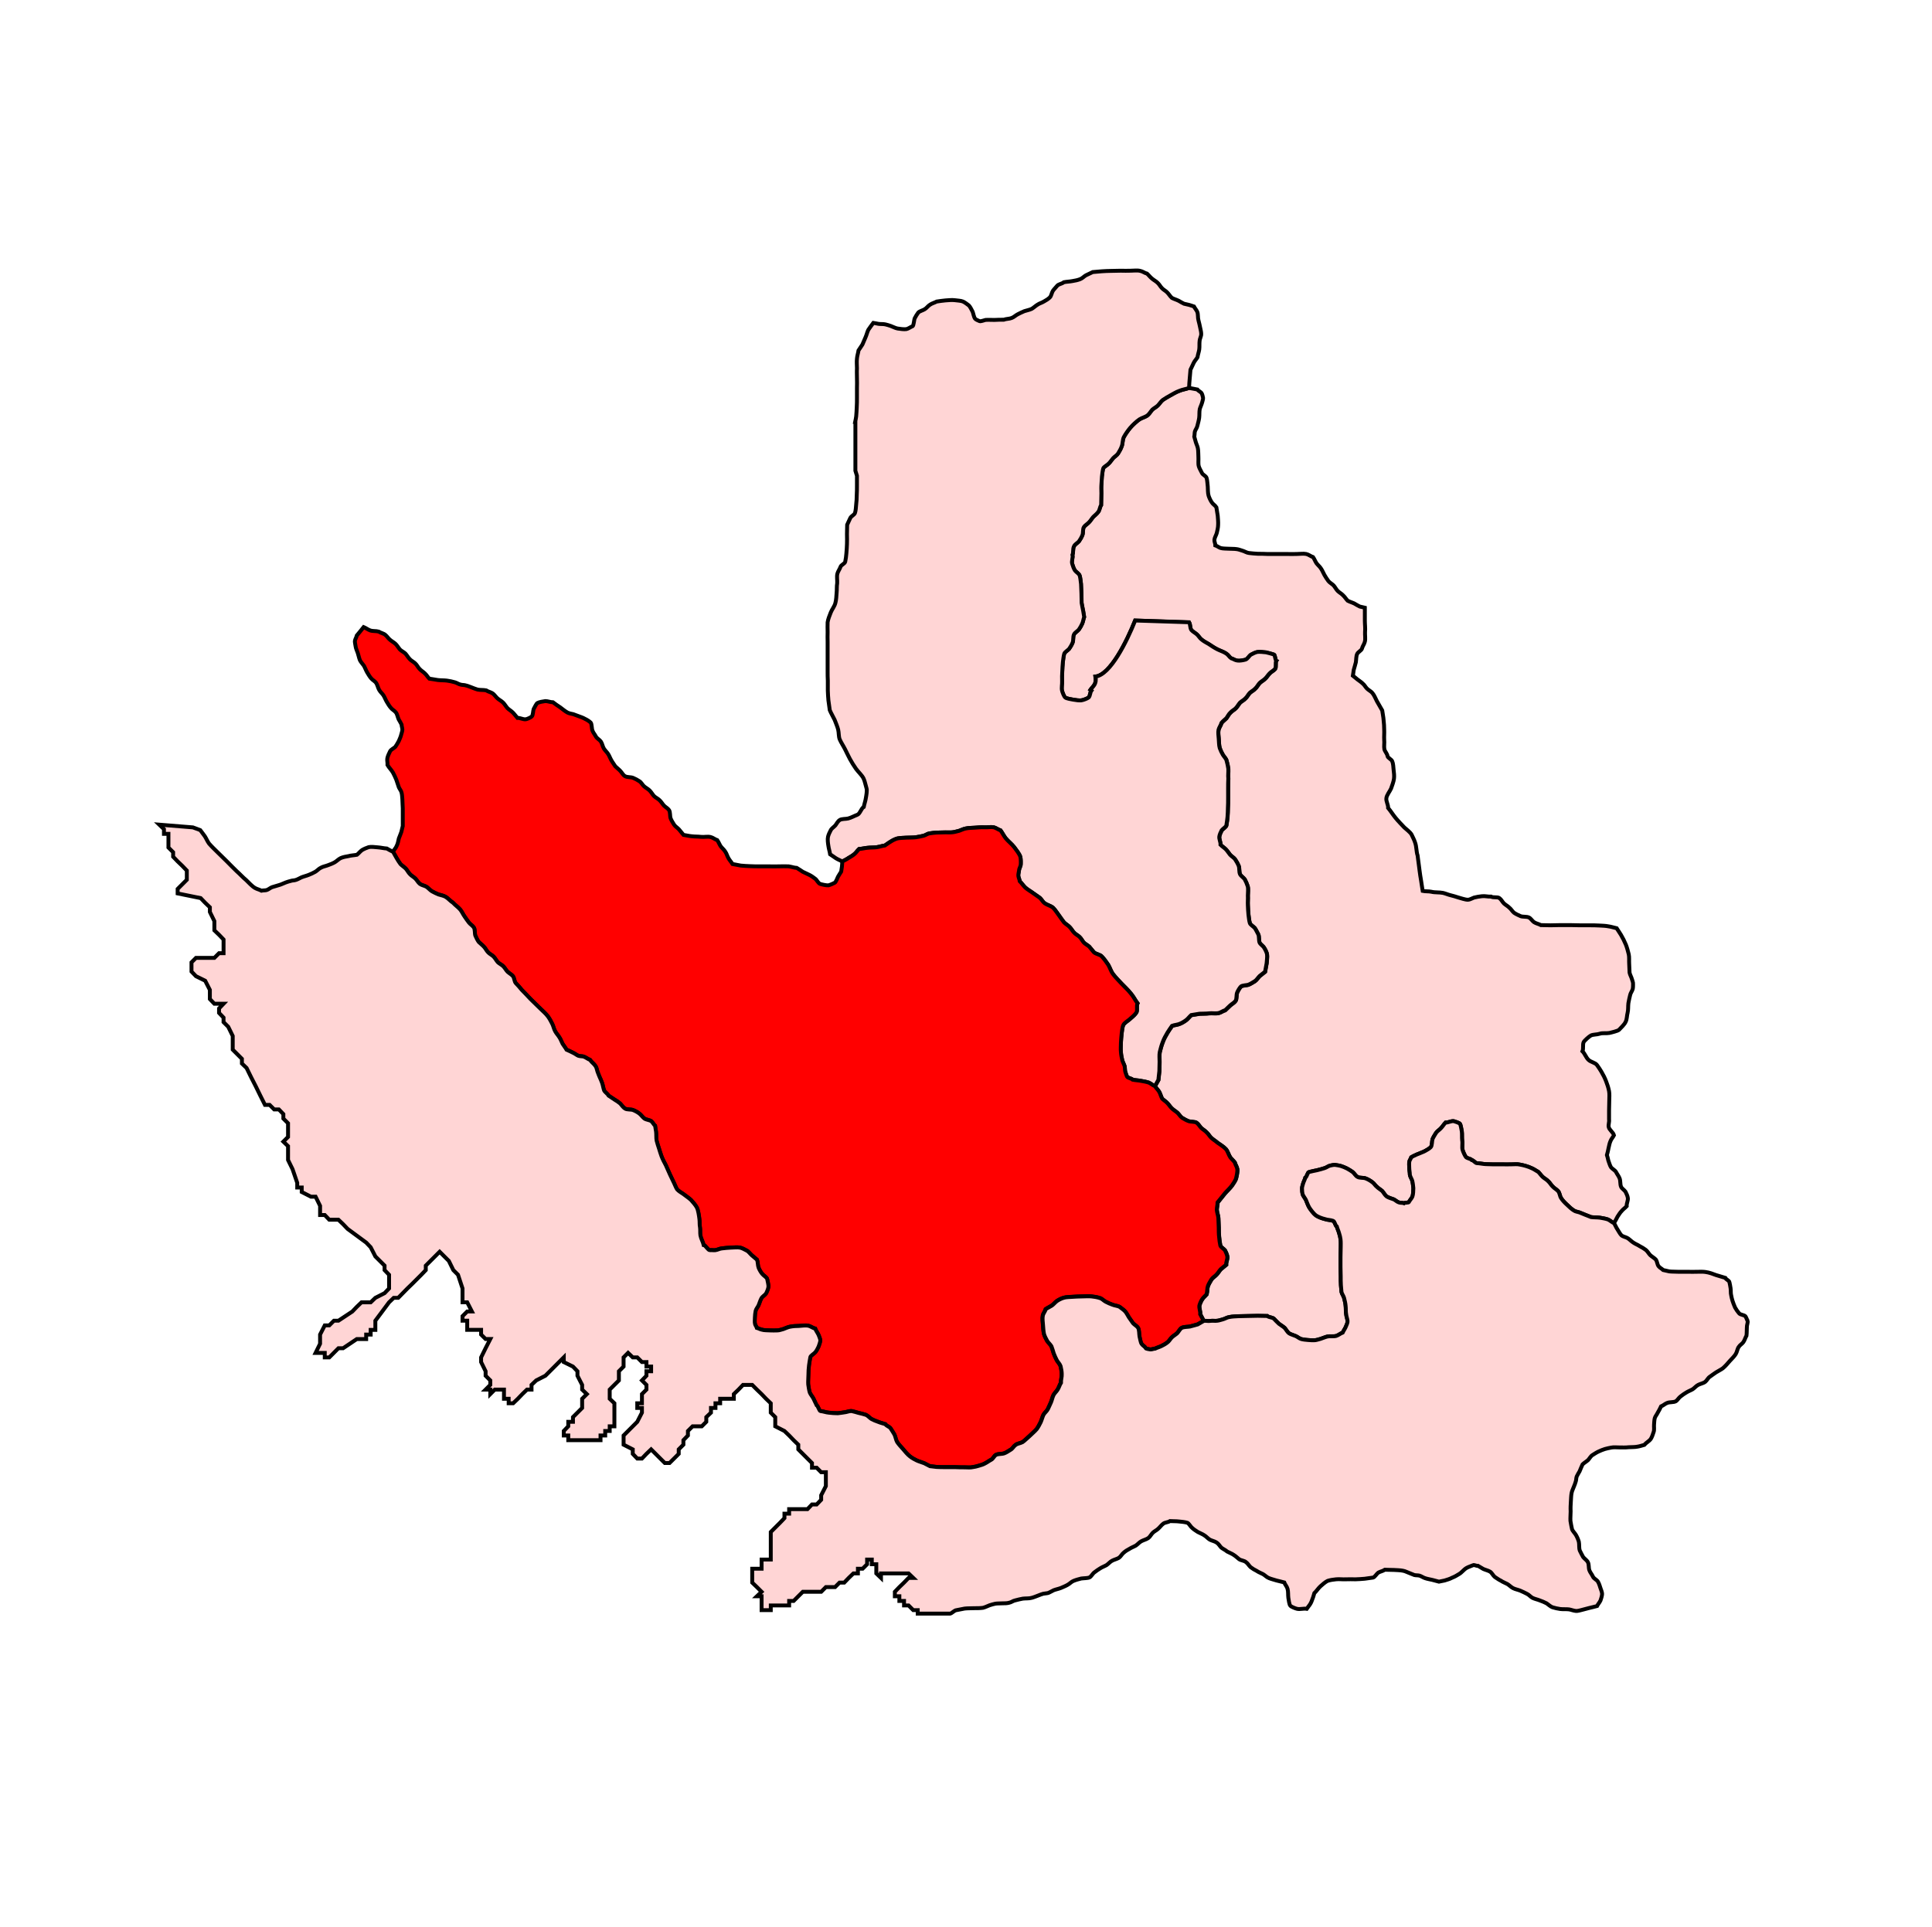
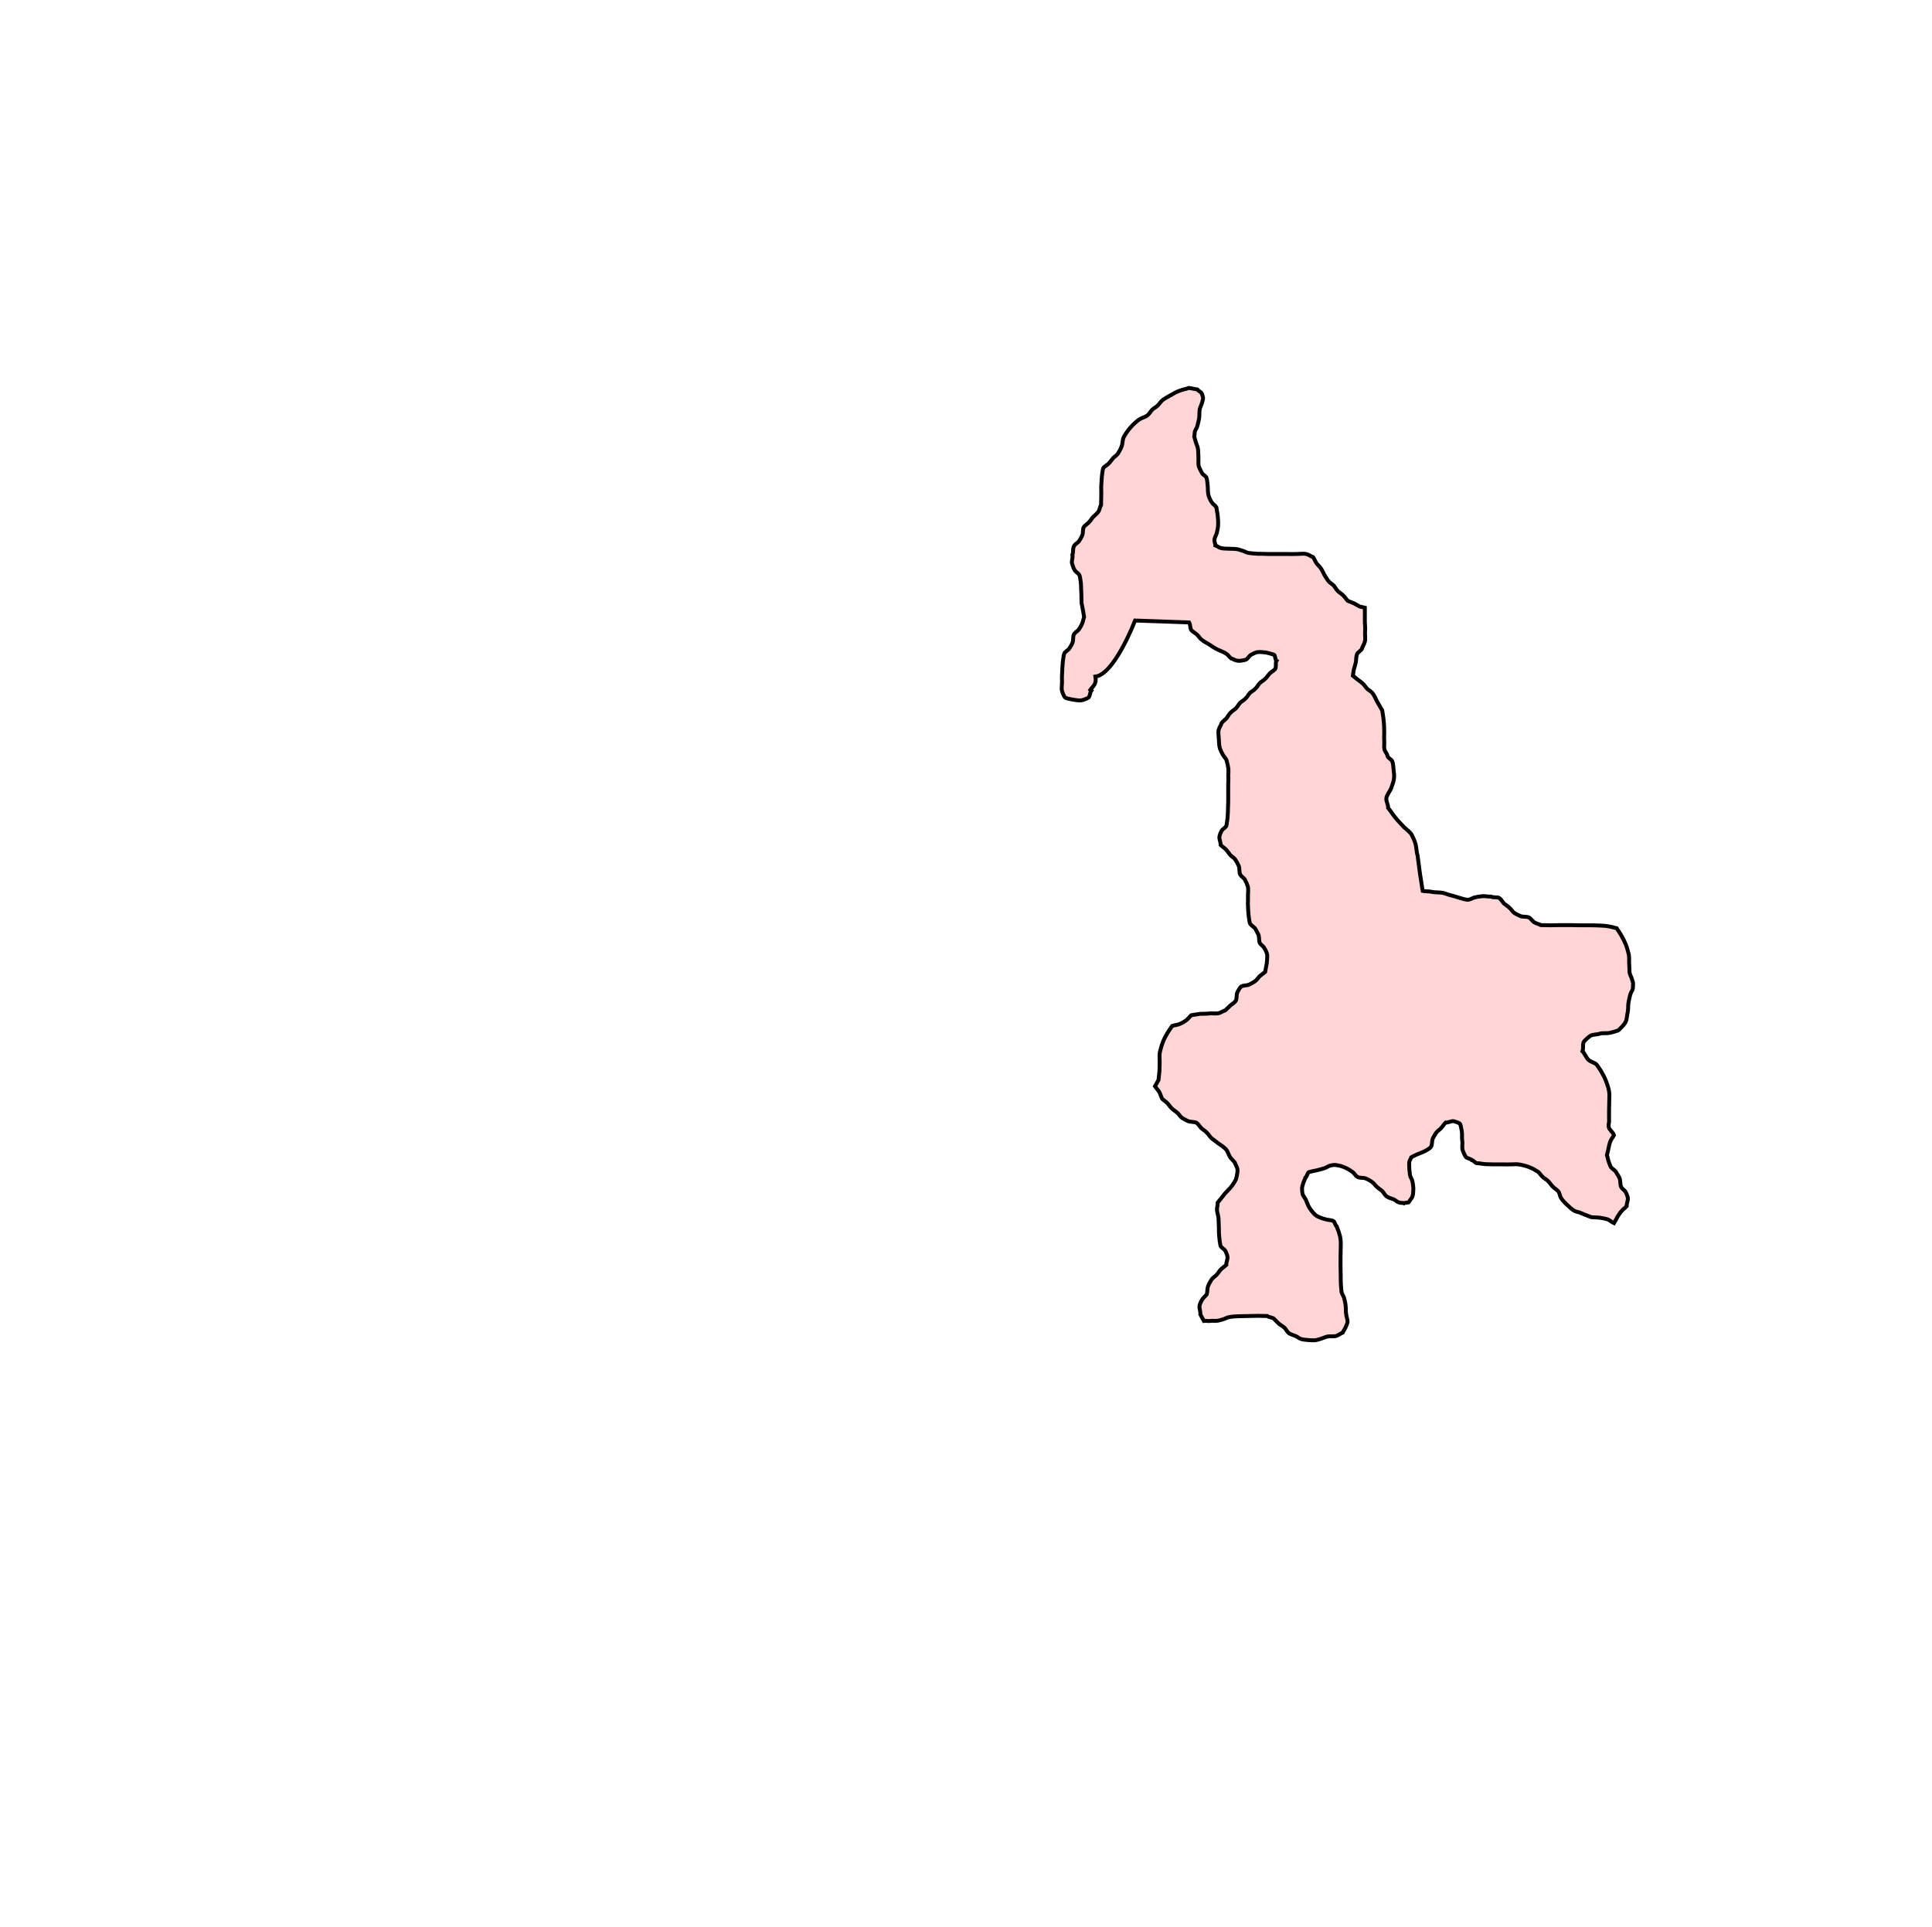
<svg xmlns="http://www.w3.org/2000/svg" xmlns:ns1="http://sodipodi.sourceforge.net/DTD/sodipodi-0.dtd" xmlns:ns2="http://www.inkscape.org/namespaces/inkscape" version="1.1" id="Ebene_1" x="0px" y="0px" width="742.908" height="741.012" viewBox="0 0 742.908 741.012" enable-background="new 0 0 686 691" xml:space="preserve" ns1:docname="49-Sri Naina Deviji.svg" ns2:version="1.1.1 (3bf5ae0d25, 2021-09-20)">
  <defs id="defs428">
	
	
	
	
	
	
	
	
	
	
	
	
	
	
	
	
	
	
	
	
	
	
	
	
	
	
	
	
	
	
	
	
	
	
	
	
	
	
	
	
	
	
	
	
	
	
	
	
	
	
	
	
	
	
	
	
	
	
	
	
	
	
	
	
	
	
	
	

	
	
	
	
	
	
	
	
	
	
	
	
	
	
	
	
	
	
	
	
	
	
	
	
	
	
	
	
	
	
	
	
	
	
	
	
	
	
	
	
	
	
	
	
	
	
	
	
	
	
	
	
	
	
	
	
	
	
	
	
	
	
	
	
	
	
	
	
</defs>
  <ns1:namedview id="namedview426" pagecolor="#ffffff" bordercolor="#666666" borderopacity="1.0" ns2:pageshadow="2" ns2:pageopacity="0.0" ns2:pagecheckerboard="0" showgrid="false" ns2:zoom="0.5390738" ns2:cx="631.63893" ns2:cy="353.3839" ns2:window-width="1920" ns2:window-height="1001" ns2:window-x="-9" ns2:window-y="-9" ns2:window-maximized="1" ns2:current-layer="Ebene_1" fit-margin-top="0" fit-margin-left="0" fit-margin-right="0" fit-margin-bottom="0" />
  <path fill="#ffffff" d="m 436.479,238.653 c -3.242,8.114 -9.547,20.885 -15.256,21.555 0.526,3.011 -0.977,3.687 -1.953,5.109 l 0.37,0.306 c -0.526,0.67 -0.451,2.034 -1.052,2.629 -0.451,0.376 -2.034,0.977 -2.554,1.052 -0.896,0.225 -2.554,-0.075 -3.462,-0.225 -0.52,-0.075 -2.624,-0.445 -2.999,-0.826 -0.457,-0.376 -1.058,-1.959 -1.202,-2.554 -0.306,-1.121 0.075,-2.554 0,-3.756 -0.075,-1.196 0,-2.473 0.075,-3.756 0.075,-1.121 0.075,-2.323 0.225,-3.525 0.144,-0.977 0.225,-2.254 0.526,-3.23 0.144,-0.601 1.427,-1.347 1.878,-1.878 0.451,-0.601 1.052,-1.647 1.346,-2.404 0.376,-0.977 0.075,-2.254 0.532,-3.155 0.37,-0.751 1.347,-1.202 1.878,-1.878 0.445,-0.601 0.977,-1.572 1.277,-2.254 0.37,-0.832 0.445,-1.734 0.751,-2.549 -0.144,-0.757 -0.231,-1.508 -0.376,-2.335 -0.15,-0.977 -0.451,-2.028 -0.601,-3.08 -0.075,-1.196 0,-2.473 -0.075,-3.675 -0.087,-1.202 -0.087,-2.41 -0.156,-3.612 -0.144,-0.977 -0.225,-2.323 -0.52,-3.23 -0.225,-0.757 -1.352,-1.346 -1.803,-1.953 -0.451,-0.676 -0.832,-1.803 -1.058,-2.554 -0.37,-1.052 0.381,-2.398 0.081,-3.462 0.451,-0.971 0.075,-2.323 0.601,-3.3 0.301,-0.751 1.347,-1.277 1.878,-1.872 0.445,-0.601 1.052,-1.653 1.346,-2.41 0.37,-0.821 0.075,-2.398 0.601,-3.155 0.445,-0.67 1.422,-1.202 1.948,-1.803 0.601,-0.601 1.052,-1.422 1.653,-2.092 0.601,-0.601 1.352,-1.133 1.878,-1.878 0.601,-0.682 0.601,-1.878 1.127,-2.635 0,-1.202 0.075,-2.398 0.075,-3.681 0.075,-1.196 -0.075,-2.479 0,-3.756 0.075,-1.121 0.15,-2.323 0.225,-3.525 0.144,-0.902 0.231,-2.323 0.532,-3.23 0.22,-0.532 1.647,-1.283 2.028,-1.734 0.67,-0.601 1.127,-1.422 1.728,-2.098 0.526,-0.601 1.503,-1.127 1.953,-1.878 0.451,-0.757 1.052,-1.734 1.346,-2.629 0.457,-1.052 0.306,-2.554 0.832,-3.606 0.601,-1.127 1.578,-2.549 2.485,-3.606 0.902,-1.052 2.323,-2.398 3.525,-3.23 0.902,-0.601 2.404,-0.902 3.23,-1.653 0.676,-0.601 1.127,-1.427 1.734,-2.104 0.67,-0.601 1.503,-0.977 2.104,-1.572 0.676,-0.676 1.196,-1.578 1.878,-2.109 0.821,-0.601 1.797,-1.115 2.699,-1.647 1.127,-0.601 2.41,-1.433 3.687,-1.878 1.202,-0.526 2.549,-0.67 3.751,-1.127 1.133,0.225 2.179,0.37 3.23,0.601 0.376,0.601 1.358,0.896 1.659,1.503 0.22,0.37 0.445,1.277 0.52,1.728 0.075,0.451 -0.301,1.352 -0.37,1.803 -0.225,0.832 -0.67,1.659 -0.902,2.485 -0.225,1.127 -0.075,2.254 -0.225,3.381 -0.144,1.052 -0.445,2.028 -0.676,3.011 -0.144,0.826 -0.745,1.497 -0.977,2.254 -0.144,0.676 -0.075,1.346 -0.225,1.953 0.225,0.676 0.3,1.277 0.532,1.953 0.225,0.832 0.67,1.659 0.832,2.479 0.22,1.058 0.144,2.335 0.22,3.456 0.081,1.063 -0.144,2.485 0.15,3.531 0.225,0.832 0.832,1.734 1.202,2.554 0.3,0.751 1.578,1.121 1.803,1.953 0.295,0.977 0.295,2.254 0.445,3.3 0.075,1.058 0,2.41 0.306,3.462 0.225,0.751 0.745,1.872 1.202,2.554 0.445,0.751 1.346,1.196 1.803,1.953 0.144,1.052 0.37,2.179 0.52,3.23 0.075,1.127 0.225,2.404 0.15,3.525 0,0.988 -0.301,2.265 -0.526,3.167 -0.231,0.821 -0.832,1.722 -0.902,2.549 -0.075,0.751 0.37,1.422 0.37,2.179 0.676,0.22 1.277,0.751 1.959,0.977 0.896,0.3 2.254,0.225 3.23,0.3 0.977,0.075 1.953,0 2.93,0.144 0.757,0.075 1.503,0.376 2.254,0.601 0.832,0.225 1.734,0.832 2.56,0.902 1.115,0.15 2.323,0.225 3.456,0.3 1.196,0 2.398,0 3.6,0.075 1.202,0 2.485,0 3.687,0 1.277,0 2.549,0 3.751,0 1.283,0.075 2.554,0 3.831,0 1.127,0 2.635,-0.22 3.687,0 0.971,0.225 1.722,0.902 2.624,1.202 0.532,0.751 0.832,1.653 1.352,2.41 0.526,0.67 1.283,1.277 1.728,2.028 0.532,0.751 0.832,1.653 1.277,2.404 0.457,0.751 0.977,1.647 1.508,2.323 0.526,0.682 1.427,1.127 2.034,1.734 0.595,0.67 0.977,1.503 1.572,2.104 0.676,0.676 1.497,1.052 2.098,1.722 0.676,0.601 1.127,1.433 1.734,2.04 0.821,0.445 1.722,0.67 2.624,1.115 0.676,0.376 1.358,0.832 2.034,1.133 0.676,0.144 1.352,0.3 1.953,0.445 0,1.734 0,3.381 0,5.114 0,1.346 0.225,2.768 0.075,4.207 -0.075,1.127 0.225,2.624 -0.075,3.756 -0.225,0.971 -0.902,1.728 -1.127,2.705 -0.22,0.676 -1.497,1.277 -1.803,1.953 -0.451,0.832 -0.376,2.323 -0.526,3.23 -0.225,1.058 -0.601,2.034 -0.832,3.011 -0.144,0.676 -0.144,1.422 -0.301,2.179 0.601,0.445 1.127,0.977 1.728,1.422 0.676,0.532 1.427,0.977 2.028,1.578 0.676,0.526 1.058,1.352 1.659,1.959 0.595,0.601 1.578,1.052 2.098,1.722 0.757,0.902 1.202,2.184 1.734,3.155 0.67,1.208 1.346,2.41 2.023,3.531 0.156,1.283 0.457,2.479 0.532,3.751 0.144,1.208 0.225,2.485 0.225,3.687 0.075,1.277 -0.081,2.635 0,3.831 0.144,1.202 -0.15,2.554 0.075,3.681 0.231,0.902 1.133,1.734 1.208,2.635 0.075,0.601 1.572,1.277 1.803,1.953 0.376,0.832 0.451,2.323 0.526,3.23 0.15,1.058 0.3,2.479 0.15,3.525 -0.15,1.127 -0.757,2.71 -1.127,3.756 -0.451,1.058 -1.728,2.554 -1.803,3.751 -0.144,1.202 0.757,2.485 0.676,3.687 1.058,1.277 1.872,2.629 2.861,3.826 1.046,1.289 2.254,2.485 3.375,3.687 0.826,0.757 2.179,1.734 2.774,2.71 0.457,0.977 1.058,2.104 1.358,3.08 0.601,1.647 0.445,3.456 0.977,5.028 0.144,0.977 0.22,1.953 0.37,2.855 0.144,0.977 0.225,1.953 0.37,2.855 0.156,1.346 0.376,2.624 0.601,3.982 0.225,1.277 0.37,2.624 0.601,3.901 1.052,0.231 2.26,0.075 3.311,0.306 1.422,0.37 3.069,0.15 4.502,0.451 0.977,0.22 1.953,0.676 2.93,0.902 0.977,0.22 1.872,0.52 2.849,0.826 1.133,0.301 2.71,0.902 3.837,0.902 0.676,0 1.653,-0.601 2.323,-0.832 0.902,-0.22 2.104,-0.451 3.011,-0.526 1.208,-0.15 2.323,0.22 3.531,0.144 0.832,0.532 2.479,0 3.23,0.601 0.67,0.457 1.127,1.433 1.728,2.034 0.676,0.601 1.508,1.052 2.109,1.653 0.67,0.526 1.115,1.422 1.797,1.948 0.676,0.457 1.734,0.977 2.479,1.283 0.977,0.37 2.26,0.075 3.242,0.526 0.745,0.376 1.277,1.347 1.953,1.803 0.821,0.52 1.803,0.676 2.624,1.121 1.202,0 2.404,0.075 3.687,0.075 1.277,0 2.549,-0.075 3.751,-0.075 1.277,0 2.554,0 3.756,0 1.277,0.075 2.549,0 3.751,0.075 1.283,0 2.554,0 3.756,0 1.202,0 2.479,0 3.687,0.081 1.202,0.075 2.398,0.075 3.525,0.306 1.127,0.144 2.179,0.52 3.23,0.745 0.526,0.832 1.127,1.653 1.659,2.554 0.67,1.127 1.346,2.479 1.872,3.751 0.451,1.127 0.826,2.554 1.121,3.756 0.231,1.127 0.075,2.479 0.156,3.606 0.075,1.121 0.075,2.254 0.144,3.386 0.15,0.821 0.67,1.647 0.902,2.473 0.144,0.526 0.526,1.427 0.445,1.959 0,0.601 0,1.346 -0.144,1.953 -0.225,0.745 -0.832,1.503 -0.977,2.254 -0.225,1.058 -0.532,2.104 -0.676,3.155 -0.15,1.202 0,2.479 -0.301,3.681 -0.3,1.052 -0.225,2.485 -0.757,3.462 -0.445,1.052 -1.797,2.254 -2.549,3.08 -0.451,0.445 -3.005,1.052 -3.687,1.202 -1.121,0.22 -2.624,-0.081 -3.751,0.301 -1.052,0.37 -2.404,0.22 -3.375,0.676 -0.601,0.301 -2.485,1.953 -2.78,2.549 -0.457,0.977 0,2.485 -0.457,3.525 0.977,0.977 1.358,2.41 2.335,3.311 0.821,0.821 2.549,1.052 3.23,1.953 0.601,0.826 1.202,1.728 1.728,2.624 0.676,1.127 1.352,2.479 1.803,3.687 0.457,1.127 0.902,2.549 1.127,3.751 0.225,1.127 0.075,2.635 0.075,3.756 0,1.202 -0.075,2.404 -0.075,3.681 0,1.133 0,2.323 0,3.462 0.144,0.902 -0.301,1.948 -0.15,2.849 0.225,1.208 1.734,2.034 2.034,3.23 -0.37,0.757 -1.052,1.433 -1.346,2.265 -0.381,0.821 -0.532,1.878 -0.757,2.774 -0.144,0.826 -0.37,1.728 -0.601,2.554 0.231,0.67 0.376,1.422 0.532,2.098 0.301,0.757 0.601,1.959 1.052,2.629 0.526,0.676 1.572,1.121 1.959,1.878 0.37,0.751 1.052,1.578 1.346,2.41 0.37,0.971 0.144,2.167 0.532,3.155 0.3,0.745 1.277,1.277 1.722,1.948 0.301,0.532 0.832,1.728 0.902,2.41 0.144,0.977 -0.532,2.098 -0.445,3.155 -0.601,0.67 -1.433,1.196 -1.959,1.878 -0.601,0.601 -1.121,1.497 -1.578,2.179 -0.445,0.821 -0.821,1.647 -1.346,2.473 -0.832,-0.376 -1.508,-1.052 -2.329,-1.422 -0.896,-0.306 -2.173,-0.532 -3.074,-0.676 -1.127,-0.15 -2.265,-0.075 -3.381,-0.225 -0.832,-0.376 -1.653,-0.601 -2.485,-0.977 -0.67,-0.231 -1.346,-0.601 -2.034,-0.832 -0.595,-0.22 -1.497,-0.301 -2.028,-0.676 -0.902,-0.526 -1.953,-1.503 -2.705,-2.254 -0.751,-0.67 -1.803,-1.734 -2.329,-2.624 -0.451,-0.682 -0.526,-2.034 -1.127,-2.635 -0.601,-0.676 -1.422,-1.052 -2.028,-1.722 -0.67,-0.601 -1.058,-1.433 -1.728,-2.04 -0.601,-0.67 -1.427,-1.046 -2.098,-1.647 -0.682,-0.601 -1.127,-1.346 -1.734,-1.953 -0.832,-0.451 -1.503,-0.982 -2.323,-1.352 -0.757,-0.376 -1.734,-0.751 -2.56,-0.977 -0.745,-0.231 -1.497,-0.376 -2.323,-0.532 -0.902,-0.22 -2.104,-0.075 -3.08,-0.075 -1.277,0 -2.479,0.075 -3.751,0 -1.208,0 -2.41,0 -3.606,0 -1.127,-0.075 -2.26,0 -3.381,-0.144 -0.832,-0.075 -1.734,-0.301 -2.549,-0.301 -0.676,0 -1.358,-1.127 -2.04,-1.202 -0.445,-0.601 -1.948,-0.601 -2.323,-1.283 -0.451,-0.67 -0.977,-1.872 -1.202,-2.629 -0.301,-1.121 0.075,-2.473 -0.15,-3.606 -0.144,-1.202 0,-2.404 -0.144,-3.525 -0.15,-0.601 -0.37,-2.479 -0.751,-2.936 -0.225,-0.301 -1.959,-0.902 -2.329,-0.977 -1.052,-0.144 -2.179,0.601 -3.155,0.532 -0.676,0.67 -1.127,1.503 -1.803,2.179 -0.52,0.601 -1.422,1.121 -1.878,1.803 -0.445,0.745 -1.052,1.647 -1.346,2.398 -0.225,0.67 -0.15,2.549 -0.676,3.08 -0.526,0.526 -1.503,1.127 -2.104,1.427 -0.745,0.451 -1.647,0.676 -2.404,1.052 -0.601,0.231 -1.196,0.451 -1.728,0.751 -0.451,0.15 -0.826,0.451 -1.277,0.682 -0.15,0.52 -0.526,0.977 -0.67,1.422 -0.231,0.676 -0.087,1.878 -0.087,2.635 0,0.89 0.231,1.722 0.231,2.624 0.075,0.676 0.67,1.578 0.902,2.254 0.225,0.832 0.37,2.104 0.445,2.936 0,0.826 -0.075,2.473 -0.37,3.23 -0.306,0.751 -0.977,1.346 -1.352,2.104 -0.075,0.306 -1.572,0.144 -1.872,0.451 -0.601,-0.231 -1.352,-0.075 -1.953,-0.306 -0.757,-0.225 -1.358,-0.902 -2.034,-1.202 -0.826,-0.301 -1.878,-0.601 -2.629,-1.052 -0.67,-0.451 -1.202,-1.503 -1.734,-2.104 -0.67,-0.601 -1.503,-1.052 -2.092,-1.647 -0.682,-0.532 -1.133,-1.433 -1.878,-1.878 -0.682,-0.532 -1.659,-1.058 -2.41,-1.346 -0.896,-0.381 -2.329,-0.087 -3.155,-0.601 -0.751,-0.381 -1.202,-1.358 -1.872,-1.878 -0.601,-0.451 -1.508,-0.982 -2.179,-1.352 -0.757,-0.376 -1.653,-0.751 -2.41,-0.977 -0.67,-0.144 -1.346,-0.306 -2.028,-0.376 -0.451,-0.075 -1.427,0.075 -1.959,0.231 -0.745,0.144 -1.422,0.745 -2.179,0.977 -0.977,0.301 -1.953,0.601 -2.93,0.821 -0.971,0.231 -2.023,0.381 -3.08,0.682 -0.601,0.144 -0.821,1.878 -1.422,2.179 -0.225,0.826 -0.67,1.578 -0.902,2.398 -0.15,0.532 -0.451,1.433 -0.37,1.953 0,0.601 0.075,1.433 0.22,2.034 0.3,0.751 0.902,1.433 1.277,2.179 0.381,0.902 0.757,2.028 1.289,2.93 0.52,0.832 1.722,2.404 2.549,3.011 0.826,0.601 2.485,1.202 3.456,1.422 1.052,0.381 2.184,0.306 3.155,0.682 0.676,0.22 0.826,1.878 1.427,2.179 0.225,0.896 0.682,1.728 0.902,2.629 0.225,0.67 0.451,1.572 0.526,2.254 0.144,1.058 0.075,2.179 0.075,3.155 0,1.277 -0.075,2.479 -0.075,3.751 0,1.283 0,2.485 0,3.756 0.075,1.202 0,2.404 0.075,3.612 0,1.115 0,2.323 0.075,3.456 0.081,0.821 0.15,1.722 0.225,2.549 0.156,0.751 0.757,1.508 0.977,2.254 0.231,0.977 0.532,2.034 0.601,3.011 0.15,1.121 0,2.254 0.225,3.386 0.075,0.821 0.451,1.722 0.532,2.549 0.075,0.445 -0.381,1.578 -0.601,2.028 -0.301,0.832 -0.902,1.572 -1.277,2.404 -0.832,0.306 -1.572,0.977 -2.479,1.277 -1.063,0.306 -2.335,0 -3.386,0.231 -0.902,0.22 -1.728,0.601 -2.629,0.902 -0.601,0.144 -1.427,0.445 -2.098,0.52 -0.902,0.075 -1.878,0 -2.78,-0.075 -0.832,-0.075 -1.734,-0.144 -2.549,-0.37 -0.676,-0.156 -1.433,-0.832 -2.104,-1.133 -0.832,-0.37 -1.803,-0.601 -2.554,-1.046 -0.67,-0.457 -1.202,-1.508 -1.734,-2.109 -0.67,-0.601 -1.503,-1.046 -2.179,-1.572 -0.67,-0.601 -1.277,-1.277 -1.872,-1.878 -0.601,-0.67 -1.953,-0.526 -2.629,-1.127 -1.202,0 -2.404,-0.075 -3.681,-0.075 -1.283,0 -2.485,0.075 -3.756,0.075 -1.202,0 -2.404,0.081 -3.6,0.081 -1.133,0.075 -2.335,0.075 -3.462,0.306 -0.832,0.075 -1.728,0.67 -2.554,0.896 -0.676,0.144 -1.427,0.451 -2.098,0.526 -0.902,0.15 -1.878,-0.075 -2.78,0.075 -0.832,0.15 -1.647,-0.144 -2.479,0 -0.457,-0.826 -0.902,-1.728 -1.346,-2.554 0.144,-1.052 -0.457,-2.254 -0.306,-3.3 0.144,-0.67 0.676,-1.872 1.052,-2.404 0.445,-0.751 1.202,-1.277 1.734,-1.953 0.295,-1.058 0.144,-2.254 0.52,-3.23 0.306,-0.832 0.902,-1.734 1.277,-2.404 0.457,-0.757 1.433,-1.277 1.965,-1.878 0.595,-0.601 1.046,-1.433 1.647,-2.104 0.676,-0.601 1.422,-1.121 2.104,-1.728 -0.081,-1.058 0.595,-2.179 0.445,-3.155 -0.075,-0.601 -0.601,-1.872 -0.896,-2.404 -0.376,-0.532 -1.653,-1.202 -1.803,-1.878 -0.22,-1.058 -0.376,-2.179 -0.451,-3.23 -0.15,-1.202 -0.15,-2.404 -0.15,-3.606 -0.075,-1.208 -0.075,-2.41 -0.144,-3.687 -0.075,-1.052 -0.526,-2.098 -0.601,-3.155 0,-0.902 0.301,-1.878 0.301,-2.855 0.977,-1.127 1.803,-2.323 2.78,-3.456 0.896,-1.052 1.948,-1.953 2.774,-3.08 0.451,-0.676 1.422,-2.028 1.578,-2.855 0.22,-0.832 0.601,-2.624 0.445,-3.456 -0.144,-0.902 -0.751,-1.653 -0.977,-2.479 -0.526,-0.751 -1.202,-1.283 -1.722,-1.953 -0.682,-0.977 -0.988,-2.41 -1.734,-3.23 -0.832,-0.902 -2.179,-1.734 -3.155,-2.41 -0.751,-0.67 -1.653,-1.202 -2.41,-1.872 -0.67,-0.601 -1.115,-1.508 -1.797,-2.109 -0.601,-0.67 -1.433,-1.115 -2.104,-1.722 -0.601,-0.601 -1.058,-1.508 -1.803,-2.034 -0.676,-0.445 -2.254,-0.3 -3.08,-0.601 -0.826,-0.3 -1.722,-0.821 -2.479,-1.277 -0.676,-0.445 -1.208,-1.422 -1.803,-1.953 -0.682,-0.601 -1.503,-1.052 -2.104,-1.647 -0.676,-0.601 -1.127,-1.433 -1.734,-2.034 -0.601,-0.676 -1.422,-1.121 -2.028,-1.728 -0.451,-0.832 -0.67,-1.803 -1.127,-2.635 -0.445,-0.745 -1.121,-1.346 -1.647,-2.179 0.445,-0.745 0.902,-1.572 1.346,-2.398 0.075,-1.127 0.301,-2.26 0.37,-3.381 0.087,-1.202 0,-2.404 0.087,-3.612 0,-1.121 -0.156,-2.624 0.075,-3.751 0.301,-1.202 0.67,-2.629 1.127,-3.756 0.445,-1.277 1.196,-2.624 1.878,-3.751 0.52,-0.902 1.115,-1.653 1.722,-2.554 0.977,-0.37 2.104,-0.37 3.08,-0.832 0.751,-0.3 1.728,-0.89 2.404,-1.422 0.676,-0.532 1.196,-1.277 1.878,-1.878 1.052,-0.15 2.179,-0.37 3.23,-0.526 1.202,-0.075 2.41,0 3.606,-0.144 1.127,-0.156 2.479,0.144 3.606,-0.087 0.977,-0.22 1.728,-0.89 2.629,-1.121 0.67,-0.601 1.277,-1.277 1.959,-1.872 0.595,-0.532 1.572,-1.052 2.023,-1.734 0.532,-0.751 0.231,-2.254 0.601,-3.155 0.225,-0.601 0.977,-1.878 1.433,-2.323 0.52,-0.532 2.323,-0.457 2.999,-0.757 0.757,-0.301 1.653,-0.896 2.41,-1.346 0.67,-0.451 1.202,-1.352 1.803,-1.953 0.676,-0.601 1.427,-1.052 2.098,-1.653 0.156,-1.127 0.457,-2.179 0.601,-3.236 0.075,-0.977 0.3,-2.479 0.15,-3.456 -0.081,-0.676 -0.757,-2.028 -1.127,-2.554 -0.37,-0.67 -1.422,-1.277 -1.728,-1.948 -0.376,-0.977 -0.081,-2.335 -0.526,-3.23 -0.457,-0.757 -0.832,-1.734 -1.346,-2.41 -0.457,-0.526 -1.734,-1.277 -1.878,-1.878 -0.301,-0.977 -0.381,-2.254 -0.532,-3.23 -0.15,-1.202 -0.15,-2.404 -0.225,-3.606 -0.075,-1.202 0.075,-2.485 0,-3.756 0,-1.052 0.225,-2.624 -0.075,-3.606 -0.225,-0.751 -0.751,-1.953 -1.127,-2.629 -0.451,-0.67 -1.422,-1.202 -1.803,-1.953 -0.451,-0.977 -0.15,-2.254 -0.526,-3.23 -0.306,-0.757 -0.902,-1.803 -1.352,-2.479 -0.451,-0.682 -1.352,-1.127 -1.959,-1.803 -0.52,-0.601 -0.977,-1.427 -1.647,-2.104 -0.601,-0.601 -1.433,-1.121 -2.028,-1.722 0.075,-1.063 -0.601,-2.184 -0.457,-3.155 0.075,-0.682 0.601,-1.878 0.902,-2.41 0.376,-0.526 1.653,-1.277 1.803,-1.878 0.22,-1.058 0.3,-2.179 0.445,-3.23 0.075,-1.202 0.156,-2.404 0.156,-3.606 0.075,-1.202 0.075,-2.41 0.075,-3.687 0,-1.202 0,-2.479 0,-3.751 0,-1.208 0,-2.485 0.075,-3.756 -0.144,-1.202 0.075,-2.479 0,-3.756 -0.144,-0.977 -0.376,-2.179 -0.676,-3.155 -0.144,-0.745 -1.052,-1.572 -1.427,-2.254 -0.451,-0.745 -0.896,-1.734 -1.196,-2.549 -0.306,-1.058 -0.306,-2.485 -0.381,-3.525 -0.075,-0.988 -0.301,-2.56 -0.075,-3.537 0.225,-0.902 0.902,-1.728 1.127,-2.624 0.526,-0.676 1.283,-1.208 1.878,-1.803 0.52,-0.676 0.902,-1.578 1.578,-2.179 0.601,-0.676 1.422,-1.052 2.023,-1.653 0.676,-0.67 1.063,-1.503 1.659,-2.179 0.676,-0.601 1.497,-0.977 2.098,-1.647 0.676,-0.601 1.058,-1.508 1.659,-2.109 0.67,-0.601 1.497,-0.971 2.098,-1.647 0.67,-0.601 1.058,-1.433 1.653,-2.104 0.601,-0.601 1.503,-1.052 2.098,-1.653 0.676,-0.601 1.127,-1.427 1.734,-2.034 0.601,-0.67 1.508,-1.052 2.104,-1.722 0.595,-0.757 0,-2.485 0.52,-3.242 -0.52,-0.3 -0.445,-2.179 -0.971,-2.323 -0.902,-0.3 -2.028,-0.601 -3.011,-0.832 -0.896,-0.075 -2.404,-0.3 -3.375,-0.144 -0.601,0.075 -1.965,0.751 -2.485,1.052 -0.67,0.457 -1.277,1.653 -2.034,1.878 -0.676,0.225 -2.398,0.532 -3.155,0.37 -0.826,-0.075 -1.572,-0.67 -2.398,-0.896 -0.682,-0.451 -1.127,-1.352 -1.878,-1.803 -0.982,-0.682 -2.26,-1.058 -3.306,-1.572 -1.202,-0.601 -2.323,-1.358 -3.456,-2.109 -0.902,-0.526 -1.803,-0.971 -2.629,-1.647 -0.757,-0.532 -1.202,-1.433 -1.878,-2.034 -0.682,-0.601 -1.578,-1.052 -2.104,-1.653 -0.601,-0.757 -0.37,-2.179 -0.902,-3.011 z" id="path62" style="stroke:#000000;stroke-width:1.5;stroke-miterlimit:4;stroke-dasharray:none;stroke-opacity:1;fill:#ffd5d5" />
-   <path fill="#ffffff" d="m 490.789,254.048 c -0.52,0.757 0.075,2.485 -0.52,3.242 -0.601,0.67 -1.503,1.052 -2.104,1.722 -0.601,0.601 -1.058,1.433 -1.734,2.034 -0.601,0.601 -1.503,1.052 -2.098,1.653 -0.601,0.67 -0.982,1.503 -1.653,2.104 -0.601,0.676 -1.427,1.052 -2.098,1.647 -0.601,0.601 -0.982,1.508 -1.659,2.109 -0.601,0.67 -1.422,1.046 -2.098,1.647 -0.601,0.676 -0.982,1.508 -1.659,2.179 -0.601,0.601 -1.422,0.977 -2.023,1.653 -0.676,0.601 -1.063,1.503 -1.578,2.179 -0.601,0.601 -1.352,1.127 -1.878,1.803 -0.225,0.896 -0.902,1.722 -1.127,2.624 -0.225,0.977 0,2.549 0.075,3.537 0.081,1.046 0.081,2.473 0.381,3.525 0.301,0.821 0.745,1.803 1.196,2.549 0.376,0.676 1.283,1.508 1.427,2.254 0.3,0.977 0.532,2.179 0.676,3.155 0.075,1.283 -0.144,2.554 0,3.756 -0.075,1.277 -0.075,2.549 -0.075,3.756 0,1.277 0,2.549 0,3.751 0,1.277 0,2.485 -0.075,3.687 0,1.202 -0.087,2.404 -0.156,3.606 -0.144,1.052 -0.225,2.173 -0.445,3.23 -0.15,0.601 -1.427,1.352 -1.803,1.878 -0.3,0.532 -0.832,1.728 -0.902,2.41 -0.144,0.971 0.532,2.092 0.457,3.155 0.595,0.601 1.422,1.115 2.028,1.722 0.67,0.676 1.127,1.508 1.647,2.104 0.601,0.676 1.508,1.121 1.959,1.803 0.451,0.676 1.052,1.722 1.352,2.479 0.37,0.977 0.075,2.254 0.526,3.23 0.376,0.751 1.346,1.283 1.803,1.953 0.376,0.676 0.902,1.878 1.127,2.629 0.3,0.982 0.075,2.554 0.075,3.606 0.075,1.277 -0.075,2.554 0,3.756 0.075,1.202 0.075,2.404 0.225,3.606 0.144,0.977 0.231,2.254 0.532,3.23 0.144,0.601 1.422,1.352 1.878,1.878 0.52,0.676 0.89,1.653 1.346,2.41 0.445,0.89 0.144,2.254 0.526,3.23 0.306,0.67 1.352,1.277 1.728,1.948 0.37,0.532 1.052,1.878 1.127,2.554 0.144,0.977 -0.081,2.479 -0.15,3.456 -0.144,1.058 -0.445,2.104 -0.601,3.236 -0.67,0.601 -1.422,1.052 -2.098,1.653 -0.601,0.601 -1.127,1.503 -1.803,1.953 -0.757,0.451 -1.653,1.052 -2.41,1.346 -0.67,0.3 -2.479,0.225 -2.999,0.757 -0.457,0.445 -1.208,1.722 -1.433,2.323 -0.37,0.902 -0.075,2.404 -0.601,3.155 -0.445,0.682 -1.427,1.202 -2.023,1.734 -0.682,0.601 -1.289,1.277 -1.959,1.872 -0.902,0.231 -1.653,0.902 -2.629,1.121 -1.127,0.231 -2.479,-0.075 -3.606,0.087 -1.196,0.144 -2.404,0.075 -3.606,0.144 -1.052,0.15 -2.179,0.37 -3.23,0.526 -0.682,0.601 -1.202,1.346 -1.878,1.878 -0.676,0.532 -1.653,1.121 -2.404,1.422 -0.977,0.457 -2.104,0.457 -3.08,0.832 -0.601,0.902 -1.202,1.653 -1.722,2.554 -0.682,1.127 -1.433,2.479 -1.878,3.751 -0.457,1.127 -0.832,2.554 -1.127,3.756 -0.231,1.127 -0.075,2.629 -0.075,3.751 -0.087,1.208 0,2.41 -0.087,3.612 -0.075,1.121 -0.301,2.254 -0.37,3.381 -0.445,0.826 -0.902,1.653 -1.346,2.398 -0.832,-0.301 -1.508,-0.977 -2.335,-1.346 -0.89,-0.301 -2.092,-0.526 -2.999,-0.67 -1.133,-0.231 -2.179,-0.231 -3.23,-0.457 -0.381,-0.52 -1.878,-0.601 -2.179,-1.202 -0.231,-0.601 -0.532,-1.346 -0.682,-1.953 -0.144,-0.676 -0.075,-1.346 -0.22,-2.028 -0.231,-0.757 -0.676,-1.503 -0.902,-2.254 -0.231,-0.982 -0.457,-2.104 -0.532,-3.161 -0.144,-1.196 0,-2.473 0,-3.681 0.075,-1.202 0.15,-2.404 0.301,-3.606 0.156,-0.902 0.231,-2.485 0.676,-3.23 0.3,-0.676 1.659,-1.508 2.179,-1.953 0.902,-0.832 2.034,-1.659 2.71,-2.635 0.67,-0.821 0,-2.699 0.526,-3.681 -0.896,-1.196 -1.572,-2.629 -2.554,-3.756 -1.052,-1.346 -2.398,-2.549 -3.531,-3.751 -1.115,-1.196 -2.323,-2.404 -3.3,-3.681 -0.826,-1.058 -1.202,-2.479 -1.872,-3.606 -0.682,-1.052 -1.578,-2.254 -2.41,-3.155 -0.757,-0.902 -2.329,-0.902 -3.155,-1.728 -0.601,-0.682 -1.127,-1.427 -1.734,-2.104 -0.67,-0.601 -1.503,-0.977 -2.092,-1.572 -0.601,-0.676 -0.988,-1.578 -1.659,-2.184 -0.601,-0.601 -1.508,-0.971 -2.098,-1.647 -0.601,-0.601 -1.058,-1.508 -1.659,-2.104 -0.601,-0.676 -1.503,-1.127 -2.179,-1.803 -0.601,-0.751 -1.202,-1.647 -1.797,-2.479 -0.757,-0.977 -1.508,-2.254 -2.41,-3.155 -0.832,-0.751 -2.254,-1.052 -3.23,-1.728 -0.757,-0.526 -1.202,-1.503 -1.878,-2.104 -0.826,-0.601 -1.653,-1.127 -2.479,-1.734 -0.977,-0.745 -2.26,-1.422 -3.155,-2.254 -0.757,-0.745 -1.352,-1.647 -2.104,-2.404 -0.075,-0.676 -0.457,-1.346 -0.532,-2.028 -0.075,-0.601 0.156,-1.346 0.231,-1.953 0,-0.757 0.526,-1.503 0.67,-2.254 0.075,-0.757 0.075,-2.404 -0.144,-3.161 -0.3,-1.052 -1.659,-2.774 -2.329,-3.681 -0.977,-1.277 -2.323,-2.254 -3.3,-3.456 -0.757,-0.977 -1.289,-2.104 -1.959,-3.011 -0.902,-0.301 -1.728,-0.977 -2.629,-1.202 -1.052,-0.22 -2.479,0.075 -3.606,0 -1.196,-0.075 -2.485,0.075 -3.681,0.15 -1.127,0.075 -2.404,0.075 -3.456,0.306 -0.832,0.144 -1.734,0.601 -2.56,0.896 -0.745,0.144 -1.572,0.451 -2.254,0.526 -0.977,0.15 -2.023,0.075 -2.999,0.075 -1.133,0.081 -2.265,0 -3.386,0.081 -0.902,0.075 -1.803,0.144 -2.705,0.3 -0.751,0.075 -1.508,0.676 -2.254,0.902 -0.977,0.22 -2.028,0.451 -3.08,0.601 -1.208,0.15 -2.41,0.081 -3.606,0.15 -1.058,0.075 -2.404,0.075 -3.456,0.301 -0.832,0.225 -1.878,0.751 -2.56,1.202 -0.821,0.451 -1.497,1.052 -2.254,1.508 -1.052,0.144 -2.098,0.52 -3.155,0.67 -1.121,0.144 -2.323,0.075 -3.525,0.22 -1.058,0.087 -2.104,0.381 -3.236,0.457 -0.67,0.601 -1.121,1.422 -1.803,1.953 -0.676,0.601 -1.503,1.052 -2.26,1.503 -0.751,0.532 -1.572,0.902 -2.398,1.352 -0.757,-0.451 -1.659,-0.751 -2.485,-1.283 -0.751,-0.445 -1.427,-1.052 -2.179,-1.503 -0.15,-1.052 -0.526,-2.098 -0.67,-3.23 -0.15,-0.902 -0.376,-2.485 -0.15,-3.456 0.15,-0.751 0.67,-1.878 1.052,-2.554 0.301,-0.67 1.283,-1.277 1.803,-1.878 0.451,-0.601 0.971,-1.647 1.653,-2.034 0.67,-0.52 2.398,-0.37 3.23,-0.601 1.202,-0.306 2.323,-0.977 3.531,-1.427 1.052,-0.37 1.503,-2.479 2.479,-3.011 0.225,-1.202 0.67,-2.323 0.826,-3.525 0.144,-0.832 0.532,-2.855 0.231,-3.681 -0.381,-1.208 -0.601,-2.629 -1.133,-3.756 -0.67,-1.346 -2.028,-2.479 -2.93,-3.756 -0.826,-1.202 -1.647,-2.479 -2.323,-3.751 -0.676,-1.202 -1.202,-2.485 -1.878,-3.756 -0.601,-1.202 -1.427,-2.398 -2.028,-3.751 -0.451,-1.052 -0.306,-2.554 -0.601,-3.756 -0.295,-1.202 -0.902,-2.549 -1.352,-3.756 -0.601,-1.277 -1.352,-2.479 -1.878,-3.751 -0.144,-1.202 -0.37,-2.485 -0.52,-3.756 -0.15,-1.202 -0.15,-2.479 -0.231,-3.751 0,-1.208 0,-2.485 0,-3.756 -0.075,-1.202 -0.075,-2.479 -0.075,-3.756 0,-1.202 0,-2.479 0,-3.751 0,-1.202 0,-2.485 0,-3.756 0,-1.202 0,-2.479 0,-3.751 0,-1.208 -0.075,-2.485 0,-3.756 0,-1.202 -0.075,-2.549 0,-3.756 0.15,-1.121 0.751,-2.624 1.202,-3.751 0.451,-1.202 1.503,-2.398 1.803,-3.756 0.3,-1.121 0.37,-2.549 0.451,-3.751 0.144,-1.208 0,-2.554 0.22,-3.756 0.081,-1.202 -0.22,-2.549 0.081,-3.687 0.22,-0.89 0.902,-1.722 1.202,-2.624 0.225,-0.751 1.653,-1.202 1.803,-1.953 0.225,-1.058 0.37,-2.179 0.451,-3.23 0.15,-1.202 0.15,-2.404 0.225,-3.606 0.075,-1.208 0,-2.485 0,-3.756 0,-1.202 0.075,-2.404 0.075,-3.612 0.451,-0.89 0.757,-1.797 1.208,-2.624 0.37,-0.751 1.572,-1.202 1.803,-1.953 0.3,-0.902 0.37,-2.254 0.451,-3.23 0.144,-1.202 0.22,-2.404 0.22,-3.606 0.081,-1.208 0.081,-2.485 0.081,-3.687 0,-1.277 0,-2.479 0,-3.756 l -0.601,-1.948 c 0,-6.235 0,-12.546 0,-18.782 h -0.075 c 0.144,-0.676 0.3,-1.508 0.376,-2.109 0.144,-1.202 0.144,-2.398 0.22,-3.525 0.081,-1.202 0.081,-2.479 0.081,-3.681 0,-1.283 0,-2.485 0,-3.756 0.075,-1.202 0,-2.479 0,-3.756 0,-1.202 -0.081,-2.479 0,-3.751 0,-1.202 -0.15,-2.554 0,-3.756 0.075,-1.052 0.451,-2.098 0.601,-3.155 0.451,-0.745 1.052,-1.503 1.497,-2.254 0.376,-0.832 0.757,-1.734 1.127,-2.624 0.457,-0.988 0.676,-2.034 1.127,-3.011 0.601,-0.902 1.277,-1.803 1.953,-2.71 0.676,0.081 1.277,0.3 1.953,0.381 0.902,0.144 1.803,0 2.705,0.22 0.676,0.15 1.352,0.37 2.028,0.601 0.832,0.301 1.803,0.832 2.635,0.977 0.902,0.15 2.549,0.37 3.381,0.225 0.751,-0.144 1.653,-0.832 2.398,-1.127 0.381,-0.144 0.601,-2.549 0.757,-2.93 0.306,-0.67 0.977,-1.722 1.422,-2.323 0.532,-0.526 1.803,-0.832 2.485,-1.277 0.757,-0.451 1.277,-1.283 2.034,-1.734 0.751,-0.526 1.722,-0.745 2.549,-1.202 1.121,-0.144 2.254,-0.37 3.386,-0.445 1.121,-0.081 2.549,-0.225 3.6,-0.081 0.902,0.15 2.329,0.15 3.155,0.526 0.676,0.3 1.659,1.058 2.254,1.508 0.457,0.445 1.127,1.803 1.433,2.404 0.3,0.751 0.445,2.028 0.971,2.699 0.231,0.306 1.283,0.757 1.653,0.902 0.457,0.231 1.878,-0.37 2.329,-0.445 1.121,-0.081 2.323,0 3.386,0 1.196,-0.081 2.398,-0.081 3.6,-0.081 0.977,-0.376 2.179,-0.295 3.08,-0.676 0.832,-0.3 1.572,-1.052 2.323,-1.422 0.832,-0.457 1.734,-0.832 2.56,-1.202 0.89,-0.306 1.953,-0.457 2.849,-0.902 0.751,-0.445 1.427,-1.127 2.184,-1.578 0.745,-0.526 1.722,-0.745 2.549,-1.277 0.676,-0.37 1.572,-0.902 2.179,-1.503 0.601,-0.532 0.751,-1.878 1.202,-2.554 0.451,-0.67 1.196,-1.346 1.728,-2.034 0.601,-0.595 1.803,-0.67 2.479,-1.277 1.052,-0.22 2.179,-0.22 3.306,-0.445 0.977,-0.156 2.098,-0.376 3.005,-0.751 0.832,-0.3 1.508,-1.127 2.254,-1.503 0.832,-0.457 1.734,-0.757 2.56,-1.208 1.121,-0.075 2.323,-0.225 3.456,-0.3 1.196,-0.075 2.398,-0.15 3.606,-0.15 1.202,0 2.479,-0.075 3.681,-0.075 1.277,0.075 2.554,0 3.831,0 1.127,0 2.629,-0.22 3.681,0.075 0.902,0.15 1.728,0.832 2.629,1.058 0.67,0.601 1.202,1.346 1.878,1.878 0.67,0.601 1.503,0.977 2.179,1.647 0.67,0.601 1.058,1.433 1.653,2.034 0.601,0.676 1.503,1.052 2.098,1.728 0.601,0.601 1.058,1.427 1.734,2.034 0.826,0.445 1.728,0.676 2.624,1.121 0.676,0.37 1.358,0.832 2.04,1.127 0.67,0.144 1.346,0.301 1.948,0.445 0.676,0.231 1.283,0.376 1.878,0.601 0.37,0.757 0.977,1.346 1.277,2.104 0.376,0.977 0.144,2.179 0.451,3.23 0.225,0.977 0.526,1.953 0.682,2.936 0.144,0.751 0.37,1.497 0.37,2.254 0.075,0.826 -0.532,1.803 -0.601,2.629 -0.15,1.127 0,2.254 -0.15,3.381 -0.144,0.977 -0.52,1.953 -0.676,3.011 -0.445,0.745 -1.121,1.422 -1.503,2.254 -0.445,0.826 -0.751,1.722 -1.196,2.549 -0.081,1.133 -0.225,2.323 -0.301,3.462 -0.156,1.202 -0.156,2.323 -0.231,3.525 -1.202,0.457 -2.549,0.601 -3.751,1.127 -1.277,0.445 -2.554,1.277 -3.687,1.878 -0.902,0.532 -1.878,1.052 -2.699,1.647 -0.682,0.532 -1.202,1.433 -1.878,2.109 -0.601,0.601 -1.433,0.971 -2.104,1.572 -0.601,0.676 -1.058,1.508 -1.734,2.104 -0.826,0.751 -2.323,1.052 -3.23,1.653 -1.202,0.832 -2.624,2.179 -3.525,3.23 -0.902,1.058 -1.878,2.479 -2.485,3.606 -0.526,1.052 -0.37,2.554 -0.832,3.606 -0.3,0.896 -0.896,1.872 -1.346,2.629 -0.451,0.751 -1.427,1.277 -1.953,1.878 -0.601,0.676 -1.058,1.497 -1.728,2.098 -0.376,0.451 -1.803,1.202 -2.028,1.734 -0.301,0.902 -0.381,2.323 -0.532,3.23 -0.075,1.202 -0.15,2.404 -0.225,3.525 -0.075,1.283 0.075,2.56 0,3.756 0,1.283 -0.075,2.479 -0.075,3.681 -0.532,0.757 -0.532,1.953 -1.127,2.635 -0.526,0.745 -1.277,1.277 -1.878,1.878 -0.601,0.67 -1.052,1.497 -1.653,2.092 -0.526,0.601 -1.503,1.133 -1.948,1.803 -0.532,0.757 -0.231,2.335 -0.601,3.155 -0.3,0.757 -0.902,1.803 -1.346,2.41 -0.532,0.601 -1.578,1.121 -1.878,1.872 -0.532,0.977 -0.15,2.329 -0.601,3.3 0.306,1.063 -0.451,2.41 -0.081,3.462 0.225,0.757 0.601,1.878 1.058,2.554 0.451,0.601 1.578,1.196 1.803,1.953 0.295,0.902 0.37,2.254 0.52,3.23 0.075,1.202 0.075,2.41 0.156,3.612 0.075,1.202 0,2.479 0.075,3.675 0.144,1.058 0.445,2.104 0.601,3.08 0.144,0.832 0.231,1.578 0.376,2.335 -0.306,0.821 -0.376,1.722 -0.751,2.549 -0.3,0.676 -0.832,1.647 -1.277,2.254 -0.532,0.676 -1.508,1.127 -1.878,1.878 -0.457,0.902 -0.15,2.179 -0.532,3.155 -0.301,0.757 -0.896,1.803 -1.347,2.404 -0.451,0.532 -1.734,1.277 -1.878,1.878 -0.3,0.977 -0.376,2.254 -0.526,3.23 -0.15,1.202 -0.15,2.404 -0.225,3.525 -0.075,1.289 -0.144,2.56 -0.075,3.756 0.075,1.202 -0.306,2.635 0,3.756 0.144,0.601 0.745,2.179 1.202,2.554 0.37,0.376 2.479,0.751 2.999,0.826 0.902,0.15 2.56,0.451 3.462,0.225 0.526,-0.075 2.104,-0.67 2.554,-1.052 0.601,-0.601 0.526,-1.959 1.052,-2.629 l -0.37,-0.306 c 0.977,-1.422 2.479,-2.098 1.953,-5.109 5.704,-0.67 12.014,-13.442 15.256,-21.555 l 20.729,0.67 c 0.532,0.832 0.306,2.254 0.902,3.011 0.526,0.601 1.422,1.052 2.104,1.653 0.676,0.601 1.121,1.503 1.878,2.034 0.826,0.676 1.728,1.121 2.629,1.647 1.127,0.751 2.254,1.508 3.456,2.109 1.052,0.52 2.323,0.89 3.306,1.572 0.751,0.445 1.196,1.346 1.878,1.803 0.826,0.225 1.572,0.826 2.398,0.896 0.757,0.156 2.479,-0.144 3.155,-0.37 0.757,-0.225 1.358,-1.422 2.034,-1.878 0.52,-0.3 1.878,-0.977 2.485,-1.052 0.971,-0.15 2.479,0.075 3.375,0.144 0.982,0.231 2.104,0.532 3.011,0.832 0.485,0.156 0.41,2.034 0.93,2.335 z" id="path72" style="stroke:#000000;stroke-width:1.5;stroke-miterlimit:4;stroke-dasharray:none;stroke-opacity:1;fill:#ffd5d5" />
-   <path fill="#feee71" stroke="#000000" stroke-width="0.25" stroke-miterlimit="10" d="m 475.764,449.607 c 0.15,0.832 -0.225,2.624 -0.445,3.456 -0.156,0.832 -1.127,2.179 -1.578,2.855 -0.832,1.127 -1.878,2.034 -2.774,3.08 -0.977,1.127 -1.803,2.323 -2.78,3.456 0,0.977 -0.3,1.953 -0.3,2.855 0.075,1.058 0.526,2.104 0.601,3.155 0.075,1.277 0.075,2.479 0.144,3.687 0,1.202 0,2.404 0.15,3.606 0.075,1.052 0.231,2.173 0.451,3.23 0.15,0.676 1.427,1.346 1.803,1.878 0.3,0.532 0.826,1.803 0.896,2.404 0.144,0.977 -0.526,2.098 -0.445,3.155 -0.682,0.601 -1.427,1.121 -2.104,1.728 -0.601,0.67 -1.058,1.503 -1.647,2.104 -0.532,0.601 -1.508,1.121 -1.965,1.878 -0.37,0.67 -0.971,1.572 -1.277,2.404 -0.37,0.977 -0.225,2.173 -0.52,3.23 -0.532,0.676 -1.289,1.202 -1.734,1.953 -0.37,0.532 -0.902,1.734 -1.052,2.404 -0.15,1.052 0.451,2.254 0.306,3.3 0.445,0.832 0.89,1.734 1.346,2.554 -0.751,0.451 -1.578,0.902 -2.335,1.352 -0.977,0.231 -1.948,0.601 -2.999,0.826 -0.832,0.15 -2.335,0.081 -3.155,0.526 -0.676,0.376 -1.208,1.508 -1.734,2.04 -0.676,0.601 -1.508,1.046 -2.098,1.647 -0.601,0.601 -1.058,1.508 -1.734,1.953 -0.67,0.526 -1.503,0.977 -2.254,1.346 -0.757,0.381 -1.647,0.601 -2.404,0.982 -0.601,0 -1.277,0.376 -1.878,0.306 -0.225,0 -1.728,-0.306 -1.728,-0.457 -0.3,-0.676 -1.202,-1.052 -1.572,-1.653 -0.457,-0.67 -0.601,-2.104 -0.832,-2.936 -0.15,-0.821 -0.075,-2.549 -0.532,-3.23 -0.445,-0.745 -1.422,-1.202 -1.948,-1.803 -0.532,-0.751 -1.052,-1.503 -1.578,-2.254 -0.445,-0.676 -0.832,-1.578 -1.427,-2.26 -0.526,-0.601 -1.427,-1.202 -2.098,-1.728 -0.676,-0.451 -2.034,-0.526 -2.855,-0.896 -0.832,-0.3 -1.734,-0.682 -2.56,-1.127 -0.745,-0.37 -1.497,-1.277 -2.323,-1.433 -0.902,-0.301 -2.104,-0.52 -3.08,-0.601 -1.202,-0.144 -2.549,0 -3.751,0 -1.202,0 -2.41,0.081 -3.606,0.15 -1.058,0.075 -2.479,0.075 -3.381,0.37 -0.832,0.231 -1.878,0.757 -2.549,1.208 -0.757,0.526 -1.277,1.277 -2.034,1.803 -0.676,0.451 -1.578,0.826 -2.323,1.352 -0.231,0.896 -0.977,1.647 -1.133,2.549 -0.225,0.977 0,2.549 0.075,3.537 0.087,1.115 0.156,2.398 0.381,3.456 0.22,0.821 0.826,1.953 1.196,2.624 0.451,0.751 1.202,1.346 1.659,2.104 0.37,0.902 0.601,1.878 0.902,2.78 0.37,0.896 0.745,1.803 1.19,2.624 0.381,0.676 1.208,1.508 1.433,2.26 0.225,0.896 0.445,2.104 0.445,3.011 0.087,1.115 -0.37,2.254 -0.301,3.381 -0.52,0.821 -0.751,1.797 -1.277,2.624 -0.451,0.751 -1.196,1.346 -1.578,2.104 -0.445,0.902 -0.601,1.878 -0.977,2.78 -0.37,0.896 -0.821,1.728 -1.202,2.624 -0.37,0.751 -1.196,1.352 -1.647,2.109 -0.451,0.896 -0.676,1.948 -1.121,2.924 -0.381,0.751 -0.982,1.953 -1.508,2.629 -0.832,0.982 -1.959,1.872 -2.849,2.774 -0.832,0.676 -1.734,1.659 -2.635,2.265 -0.826,0.445 -2.028,0.52 -2.705,1.121 -0.676,0.451 -1.127,1.427 -1.872,1.803 -0.757,0.451 -1.578,1.052 -2.41,1.352 -0.977,0.37 -2.254,0.15 -3.155,0.601 -0.757,0.376 -1.127,1.508 -1.878,1.878 -0.751,0.37 -1.503,0.977 -2.254,1.346 -0.757,0.457 -1.728,0.757 -2.554,0.982 -0.751,0.22 -1.578,0.451 -2.323,0.526 -0.902,0.225 -2.109,0.075 -3.08,0.075 -1.283,0 -2.485,0 -3.756,-0.075 -1.202,0 -2.404,0 -3.6,0 -1.133,0 -2.335,0 -3.462,-0.075 -0.832,-0.075 -1.728,-0.231 -2.554,-0.306 -0.751,-0.37 -1.427,-0.745 -2.179,-1.127 -0.896,-0.37 -1.878,-0.595 -2.855,-1.052 -0.826,-0.37 -1.878,-0.977 -2.629,-1.572 -0.971,-0.751 -1.948,-1.953 -2.705,-2.855 -0.751,-0.832 -1.653,-1.803 -2.254,-2.71 -0.451,-0.821 -0.601,-1.948 -0.977,-2.774 -0.451,-0.826 -0.977,-1.578 -1.433,-2.323 -0.37,-0.751 -1.647,-0.977 -2.098,-1.734 -0.896,-0.301 -1.872,-0.52 -2.774,-0.896 -0.902,-0.3 -1.803,-0.682 -2.635,-1.127 -0.676,-0.445 -1.346,-1.277 -2.098,-1.572 -0.902,-0.306 -1.953,-0.532 -2.855,-0.751 -0.826,-0.225 -1.728,-0.532 -2.549,-0.682 -0.601,-0.075 -1.659,0.225 -2.26,0.381 -1.052,0.144 -2.104,0.37 -3.08,0.445 -1.121,0 -2.404,-0.075 -3.525,-0.225 -1.052,-0.075 -2.104,-0.526 -3.155,-0.601 -0.526,-0.075 -0.977,-2.098 -1.508,-2.254 -0.445,-0.826 -0.751,-1.728 -1.202,-2.549 -0.37,-0.751 -1.121,-1.578 -1.422,-2.329 -0.306,-0.982 -0.451,-2.179 -0.601,-3.161 -0.081,-1.196 0.075,-2.473 0.075,-3.675 0,-1.202 0.081,-2.41 0.225,-3.612 0.15,-1.052 0.306,-2.104 0.526,-3.23 0.081,-0.451 1.508,-1.346 1.878,-1.803 0.451,-0.526 0.977,-1.503 1.277,-2.179 0.231,-0.601 0.682,-1.872 0.682,-2.479 -0.081,-0.52 -0.451,-1.508 -0.682,-2.028 -0.37,-0.832 -0.977,-1.572 -1.277,-2.404 -0.902,-0.231 -1.728,-0.902 -2.629,-1.127 -0.977,-0.22 -2.549,0 -3.606,0.081 -1.052,0 -2.329,0.075 -3.456,0.301 -0.826,0.144 -1.728,0.601 -2.554,0.902 -0.67,0.144 -1.572,0.52 -2.254,0.52 -0.977,0.075 -1.953,0 -2.93,0 -0.977,-0.075 -2.26,0 -3.155,-0.301 -0.676,-0.144 -1.283,-0.52 -1.878,-0.676 -0.15,-0.526 -0.526,-0.896 -0.676,-1.422 -0.225,-0.682 -0.075,-1.878 -0.075,-2.629 0,-0.751 0.15,-1.728 0.3,-2.554 0.15,-0.67 0.826,-1.427 1.127,-2.104 0.37,-0.826 0.601,-1.797 1.052,-2.624 0.376,-0.757 1.346,-1.208 1.803,-1.878 0.306,-0.532 0.832,-1.803 0.902,-2.41 0.15,-0.896 -0.301,-2.254 -0.451,-3.155 0,-0.526 -1.572,-1.503 -1.872,-1.948 -0.526,-0.601 -1.127,-1.653 -1.427,-2.41 -0.376,-0.977 -0.231,-2.104 -0.601,-3.08 -0.67,-0.601 -1.352,-1.121 -2.028,-1.722 -0.601,-0.532 -1.283,-1.508 -1.953,-1.803 -0.676,-0.37 -1.803,-0.977 -2.554,-1.127 -1.052,-0.22 -2.554,0 -3.606,0 -1.127,0.081 -2.329,0.15 -3.381,0.301 -0.902,0.081 -1.728,0.601 -2.554,0.682 -0.67,0.075 -1.346,-0.081 -2.028,0 -0.751,0.075 -1.653,-1.878 -2.404,-1.959 -0.3,-1.277 -1.058,-2.485 -1.277,-3.756 -0.15,-1.052 0,-2.098 -0.15,-3.069 -0.225,-1.063 -0.081,-2.109 -0.225,-3.167 -0.144,-1.196 -0.445,-3.375 -0.977,-4.432 -0.451,-0.902 -1.578,-2.179 -2.254,-2.93 -0.902,-0.832 -2.034,-1.572 -3.011,-2.329 -0.676,-0.445 -1.803,-1.121 -2.323,-1.728 -0.451,-0.67 -0.757,-1.572 -1.127,-2.323 -0.601,-1.127 -1.052,-2.329 -1.653,-3.462 -0.526,-1.196 -1.058,-2.323 -1.572,-3.531 -0.601,-1.115 -1.208,-2.254 -1.659,-3.456 -0.37,-0.977 -0.67,-2.028 -0.977,-3.005 -0.301,-0.982 -0.67,-1.959 -0.896,-2.936 -0.225,-1.115 -0.075,-2.398 -0.225,-3.525 -0.081,-0.745 -0.3,-1.503 -0.37,-2.254 -0.532,-0.457 -0.902,-1.277 -1.433,-1.734 -0.745,-0.52 -1.953,-0.52 -2.705,-1.052 -0.676,-0.526 -1.202,-1.347 -1.878,-1.872 -0.67,-0.532 -1.647,-1.063 -2.398,-1.352 -0.902,-0.376 -2.329,-0.081 -3.155,-0.601 -0.757,-0.457 -1.283,-1.358 -1.878,-1.959 -0.601,-0.526 -1.433,-1.052 -2.179,-1.503 -0.757,-0.526 -1.508,-0.982 -2.26,-1.503 -0.37,-0.757 -1.346,-1.277 -1.728,-2.034 -0.306,-0.902 -0.451,-1.953 -0.757,-2.855 -0.295,-0.821 -0.67,-1.647 -1.046,-2.479 -0.231,-0.601 -0.532,-1.277 -0.757,-1.953 -0.225,-0.601 -0.301,-1.433 -0.67,-1.953 -0.532,-0.902 -1.578,-1.572 -2.179,-2.479 -0.832,-0.306 -1.578,-0.977 -2.485,-1.277 -0.601,-0.156 -1.352,-0.075 -2.028,-0.306 -0.676,-0.3 -1.277,-0.832 -1.959,-1.127 -0.826,-0.445 -1.728,-0.826 -2.549,-1.202 -0.451,-0.826 -1.058,-1.497 -1.508,-2.254 -0.445,-0.826 -0.745,-1.803 -1.277,-2.554 -0.451,-0.745 -1.121,-1.427 -1.572,-2.254 -0.526,-0.902 -0.676,-1.953 -1.127,-2.849 -0.451,-0.902 -1.052,-2.04 -1.653,-2.855 -0.826,-1.127 -2.098,-2.179 -3.074,-3.161 -1.208,-1.196 -2.485,-2.404 -3.687,-3.606 -1.052,-1.127 -2.179,-2.323 -3.306,-3.456 -0.751,-0.902 -1.497,-1.803 -2.323,-2.624 -0.601,-0.682 -0.526,-2.04 -1.127,-2.71 -0.526,-0.601 -1.352,-1.052 -2.028,-1.653 -0.601,-0.601 -0.977,-1.427 -1.653,-2.104 -0.601,-0.601 -1.503,-0.977 -2.104,-1.572 -0.601,-0.676 -0.977,-1.508 -1.647,-2.179 -0.601,-0.601 -1.508,-0.977 -2.109,-1.653 -0.601,-0.601 -0.971,-1.503 -1.572,-2.104 -0.601,-0.676 -1.352,-1.202 -1.953,-1.803 -0.451,-0.526 -1.052,-1.803 -1.352,-2.479 -0.3,-0.826 -0.075,-2.485 -0.601,-3.155 -0.526,-0.751 -1.352,-1.202 -1.878,-1.878 -0.601,-0.751 -1.127,-1.572 -1.653,-2.323 -0.601,-0.832 -0.977,-1.803 -1.653,-2.635 -0.826,-0.977 -1.953,-1.722 -2.849,-2.699 -0.982,-0.601 -1.734,-1.578 -2.71,-2.179 -0.826,-0.532 -1.953,-0.676 -2.855,-0.977 -0.826,-0.381 -1.728,-0.757 -2.479,-1.202 -0.751,-0.457 -1.346,-1.208 -2.104,-1.734 -0.751,-0.445 -1.872,-0.601 -2.549,-1.121 -0.676,-0.532 -1.127,-1.433 -1.728,-2.034 -0.676,-0.676 -1.508,-1.052 -2.104,-1.728 -0.601,-0.601 -0.977,-1.427 -1.578,-2.104 -0.601,-0.601 -1.427,-1.127 -2.028,-1.734 -0.526,-0.745 -1.058,-1.497 -1.508,-2.323 -0.445,-0.745 -0.896,-1.572 -1.347,-2.404 0.37,-0.751 1.127,-1.422 1.427,-2.254 0.451,-0.832 0.601,-1.878 0.826,-2.855 0.3,-0.832 0.676,-1.647 0.977,-2.549 0.225,-0.757 0.3,-1.508 0.532,-2.254 0,-1.063 0,-2.104 0,-3.167 0,-1.196 0,-2.398 0,-3.6 -0.081,-1.127 -0.081,-2.254 -0.15,-3.456 -0.081,-0.751 -0.081,-1.734 -0.301,-2.554 -0.15,-0.757 -0.757,-1.427 -1.058,-2.104 -0.37,-0.977 -0.601,-1.953 -0.977,-2.924 -0.37,-0.902 -0.826,-1.878 -1.277,-2.71 -0.601,-1.052 -1.503,-1.878 -2.104,-2.93 0.081,-0.832 -0.225,-1.734 -0.075,-2.549 0.15,-0.832 0.676,-1.959 1.052,-2.71 0.306,-0.676 1.503,-1.202 2.034,-1.734 0.445,-0.601 0.977,-1.572 1.346,-2.254 0.3,-0.745 0.751,-1.647 0.902,-2.404 0.15,-0.601 0.451,-1.346 0.451,-1.953 0,-0.676 -0.301,-1.346 -0.301,-1.953 -0.306,-0.67 -0.757,-1.346 -1.127,-2.028 -0.376,-0.832 -0.526,-2.034 -1.121,-2.705 -0.532,-0.676 -1.433,-1.052 -1.959,-1.803 -0.526,-0.601 -1.052,-1.508 -1.503,-2.254 -0.451,-0.751 -0.751,-1.653 -1.283,-2.485 -0.451,-0.67 -1.196,-1.277 -1.647,-2.104 -0.451,-0.821 -0.601,-1.797 -1.127,-2.624 -0.451,-0.676 -1.427,-1.127 -1.953,-1.803 -0.526,-0.601 -1.058,-1.503 -1.508,-2.254 -0.445,-0.751 -0.745,-1.653 -1.196,-2.479 -0.451,-0.676 -1.202,-1.433 -1.578,-2.184 -0.376,-0.896 -0.526,-1.872 -0.832,-2.774 -0.22,-0.751 -0.745,-1.728 -0.826,-2.485 -0.075,-0.67 -0.3,-1.422 -0.3,-2.092 0.081,-0.757 0.601,-1.433 0.751,-2.184 0.902,-1.058 1.728,-2.104 2.629,-3.236 0.902,0.37 1.653,0.977 2.485,1.277 1.052,0.381 2.254,0.156 3.3,0.457 0.757,0.52 1.878,0.676 2.554,1.277 0.67,0.532 1.121,1.346 1.803,1.878 0.676,0.601 1.503,0.977 2.184,1.647 0.601,0.601 1.046,1.433 1.647,2.109 0.601,0.601 1.508,0.971 2.104,1.572 0.601,0.676 1.052,1.508 1.653,2.104 0.601,0.676 1.503,1.052 2.104,1.653 0.67,0.601 1.052,1.503 1.647,2.104 0.601,0.67 1.427,1.121 2.034,1.722 0.67,0.601 1.121,1.433 1.728,2.034 1.121,0.144 2.179,0.376 3.236,0.526 1.196,0.15 2.398,0.081 3.525,0.225 1.052,0.144 2.179,0.37 3.155,0.676 0.751,0.225 1.427,0.751 2.26,0.896 0.601,0.156 1.346,0.075 1.948,0.306 0.682,0.144 1.283,0.445 1.959,0.67 0.826,0.306 1.647,0.676 2.479,0.902 1.127,0.231 2.254,0.075 3.306,0.306 0.751,0.526 1.803,0.67 2.549,1.202 0.676,0.526 1.202,1.346 1.803,1.878 0.676,0.601 1.503,0.971 2.179,1.647 0.601,0.601 1.052,1.433 1.653,2.104 0.601,0.601 1.427,1.052 2.028,1.653 0.676,0.67 1.202,1.427 1.803,2.104 1.052,-0.075 2.179,0.67 3.23,0.526 0.532,-0.081 1.878,-0.682 2.26,-1.058 0.526,-0.37 0.526,-2.323 0.745,-2.855 0.231,-0.445 1.058,-2.104 1.433,-2.323 0.601,-0.376 2.404,-0.682 3.074,-0.757 0.977,0 1.959,0.457 2.93,0.457 0.902,0.676 1.803,1.346 2.78,1.953 0.896,0.67 1.878,1.503 2.855,2.028 0.601,0.301 1.503,0.451 2.179,0.601 0.676,0.231 1.352,0.532 2.028,0.757 0.832,0.301 1.734,0.601 2.485,1.052 0.67,0.3 1.647,0.902 2.179,1.433 0.445,0.52 0.37,2.398 0.676,3.069 0.3,0.832 0.971,1.578 1.346,2.335 0.451,0.745 1.427,1.202 1.878,1.872 0.526,0.751 0.676,1.878 1.127,2.629 0.451,0.757 1.196,1.427 1.647,2.104 0.532,0.832 0.832,1.734 1.277,2.479 0.451,0.832 1.058,1.578 1.508,2.323 0.601,0.601 1.352,1.133 1.953,1.803 0.526,0.532 1.052,1.578 1.734,1.953 0.826,0.532 2.254,0.3 3.155,0.682 0.751,0.295 1.728,0.826 2.398,1.277 0.757,0.445 1.202,1.422 1.803,1.953 0.676,0.601 1.503,0.977 2.179,1.647 0.601,0.601 1.052,1.433 1.653,2.109 0.601,0.601 1.503,0.971 2.104,1.572 0.67,0.601 1.121,1.422 1.728,2.104 0.601,0.601 1.503,1.052 1.953,1.728 0.526,0.757 0.301,2.329 0.601,3.155 0.306,0.832 0.902,1.728 1.352,2.479 0.445,0.676 1.346,1.202 1.878,1.803 0.601,0.67 1.127,1.422 1.728,2.104 1.052,0.144 2.104,0.445 3.155,0.52 1.202,0.156 2.404,0.087 3.606,0.231 1.127,0.144 2.549,-0.231 3.681,0.075 0.902,0.225 1.653,0.896 2.554,1.202 0.526,0.745 0.826,1.647 1.346,2.404 0.532,0.676 1.277,1.277 1.728,2.028 0.532,0.757 0.757,1.734 1.208,2.479 0.451,0.832 1.121,1.508 1.572,2.254 1.058,0.156 2.104,0.457 3.155,0.601 1.127,0.15 2.329,0.15 3.456,0.225 1.283,0.075 2.485,0.075 3.756,0.075 1.202,0 2.479,0 3.687,0 1.277,0.075 2.549,0 3.826,0 1.202,0 2.485,-0.075 3.687,0 1.121,0.156 2.098,0.532 3.155,0.601 0.826,0.457 1.572,1.058 2.329,1.503 0.826,0.451 1.728,0.751 2.549,1.208 0.751,0.37 1.572,0.977 2.26,1.503 0.526,0.37 1.196,1.803 1.878,1.953 0.67,0.225 2.398,0.601 3.155,0.532 0.67,-0.156 1.803,-0.682 2.398,-0.988 0.451,-0.22 1.058,-1.872 1.277,-2.323 0.376,-0.67 0.832,-1.346 1.208,-1.953 0.075,-0.67 0.22,-1.352 0.301,-1.959 0.075,-0.67 0.075,-1.277 0.15,-1.948 0.826,-0.451 1.647,-0.826 2.398,-1.352 0.757,-0.451 1.578,-0.902 2.26,-1.503 0.676,-0.532 1.127,-1.346 1.803,-1.953 1.127,-0.075 2.179,-0.37 3.236,-0.457 1.202,-0.144 2.404,-0.075 3.525,-0.22 1.058,-0.15 2.104,-0.526 3.155,-0.67 0.757,-0.457 1.433,-1.058 2.254,-1.508 0.682,-0.451 1.734,-0.977 2.56,-1.202 1.052,-0.225 2.398,-0.225 3.456,-0.301 1.196,-0.075 2.398,0 3.606,-0.15 1.058,-0.144 2.104,-0.376 3.08,-0.601 0.745,-0.225 1.503,-0.832 2.254,-0.902 0.902,-0.15 1.803,-0.225 2.705,-0.3 1.121,-0.081 2.254,0 3.386,-0.081 0.977,0 2.023,0.081 2.999,-0.075 0.676,-0.075 1.508,-0.376 2.254,-0.526 0.832,-0.3 1.734,-0.751 2.56,-0.896 1.052,-0.231 2.323,-0.231 3.456,-0.306 1.196,-0.081 2.485,-0.225 3.681,-0.15 1.127,0.075 2.554,-0.22 3.606,0 0.902,0.225 1.728,0.902 2.629,1.202 0.67,0.902 1.202,2.034 1.959,3.011 0.977,1.202 2.323,2.179 3.3,3.456 0.67,0.902 2.034,2.629 2.329,3.681 0.22,0.757 0.22,2.404 0.144,3.161 -0.144,0.751 -0.67,1.497 -0.67,2.254 -0.075,0.601 -0.306,1.346 -0.231,1.953 0.075,0.676 0.457,1.347 0.532,2.028 0.751,0.757 1.346,1.659 2.104,2.404 0.896,0.832 2.179,1.508 3.155,2.254 0.826,0.601 1.653,1.127 2.479,1.734 0.676,0.601 1.121,1.578 1.878,2.104 0.977,0.676 2.398,0.977 3.23,1.728 0.902,0.902 1.653,2.179 2.41,3.155 0.595,0.832 1.196,1.728 1.797,2.479 0.676,0.676 1.578,1.127 2.179,1.803 0.601,0.601 1.058,1.503 1.659,2.104 0.595,0.676 1.497,1.052 2.098,1.647 0.67,0.601 1.058,1.508 1.659,2.184 0.595,0.601 1.422,0.971 2.092,1.572 0.601,0.676 1.133,1.422 1.734,2.104 0.826,0.826 2.398,0.826 3.155,1.728 0.832,0.902 1.728,2.104 2.41,3.155 0.67,1.127 1.052,2.549 1.872,3.606 0.977,1.277 2.184,2.485 3.3,3.681 1.133,1.202 2.485,2.404 3.531,3.751 0.982,1.127 1.659,2.56 2.554,3.756 -0.526,0.982 0.144,2.861 -0.526,3.681 -0.676,0.977 -1.803,1.803 -2.71,2.635 -0.52,0.445 -1.878,1.277 -2.179,1.953 -0.445,0.745 -0.52,2.323 -0.676,3.23 -0.144,1.202 -0.225,2.404 -0.3,3.606 0,1.208 -0.144,2.485 0,3.681 0.075,1.058 0.3,2.179 0.532,3.161 0.225,0.751 0.67,1.497 0.902,2.254 0.144,0.676 0.075,1.346 0.22,2.028 0.15,0.601 0.451,1.352 0.682,1.953 0.3,0.601 1.797,0.682 2.179,1.202 1.052,0.225 2.092,0.225 3.23,0.457 0.902,0.144 2.104,0.37 2.999,0.67 0.832,0.37 1.508,1.052 2.335,1.346 0.526,0.832 1.202,1.433 1.647,2.179 0.457,0.832 0.676,1.803 1.127,2.635 0.601,0.601 1.427,1.052 2.028,1.728 0.601,0.601 1.058,1.427 1.734,2.034 0.601,0.601 1.422,1.052 2.104,1.647 0.595,0.532 1.121,1.508 1.803,1.953 0.757,0.457 1.653,0.977 2.479,1.277 0.832,0.306 2.404,0.156 3.08,0.601 0.751,0.526 1.202,1.427 1.803,2.034 0.67,0.601 1.503,1.052 2.104,1.722 0.676,0.601 1.121,1.508 1.797,2.109 0.757,0.67 1.659,1.202 2.41,1.872 0.977,0.676 2.323,1.508 3.155,2.41 0.745,0.821 1.052,2.254 1.734,3.23 0.52,0.67 1.196,1.202 1.722,1.953 0.179,0.838 0.786,1.589 0.93,2.491 z" id="path74" style="fill:#ff0000;fill-opacity:1;stroke:#000000;stroke-width:1.5;stroke-miterlimit:4;stroke-dasharray:none;stroke-opacity:1" />
-   <path fill="#ffffff" d="m 671.994,508.056 c -0.225,-0.532 -0.526,-1.352 -0.832,-1.803 -0.595,-0.601 -1.953,-0.526 -2.473,-1.202 -0.526,-0.601 -1.127,-1.503 -1.503,-2.179 -0.376,-0.751 -0.676,-1.728 -0.977,-2.549 -0.231,-0.676 -0.381,-1.433 -0.532,-2.184 -0.225,-0.826 -0.075,-1.803 -0.225,-2.705 -0.075,-0.751 -0.301,-1.578 -0.445,-2.323 -0.075,-0.601 -1.358,-1.052 -1.578,-1.653 -0.902,-0.3 -1.878,-0.526 -2.78,-0.832 -0.902,-0.225 -1.728,-0.601 -2.629,-0.902 -0.751,-0.225 -1.503,-0.445 -2.254,-0.526 -0.977,-0.144 -2.184,-0.075 -3.155,-0.075 -1.283,0 -2.485,0.075 -3.687,0 -1.277,0 -2.479,0 -3.675,0 -1.133,-0.075 -2.265,0 -3.386,-0.144 -0.757,-0.156 -1.572,-0.376 -2.329,-0.532 -0.52,-0.526 -1.277,-0.832 -1.728,-1.422 -0.601,-0.682 -0.526,-1.878 -1.127,-2.635 -0.601,-0.601 -1.422,-1.052 -2.098,-1.647 -0.601,-0.601 -1.058,-1.508 -1.728,-2.034 -0.676,-0.526 -1.578,-1.052 -2.323,-1.427 -0.757,-0.526 -1.659,-0.826 -2.41,-1.352 -0.745,-0.445 -1.346,-1.121 -2.104,-1.653 -0.751,-0.52 -1.878,-0.601 -2.549,-1.202 -0.532,-0.52 -1.052,-1.572 -1.508,-2.254 -0.52,-0.745 -0.821,-1.647 -1.346,-2.404 -0.832,-0.376 -1.508,-1.052 -2.329,-1.422 -0.896,-0.306 -2.173,-0.532 -3.074,-0.676 -1.127,-0.15 -2.265,-0.075 -3.381,-0.225 -0.832,-0.376 -1.653,-0.601 -2.485,-0.977 -0.67,-0.231 -1.346,-0.601 -2.034,-0.832 -0.595,-0.22 -1.497,-0.3 -2.028,-0.676 -0.902,-0.526 -1.953,-1.503 -2.705,-2.254 -0.751,-0.67 -1.803,-1.734 -2.329,-2.624 -0.451,-0.682 -0.526,-2.034 -1.127,-2.635 -0.601,-0.676 -1.422,-1.052 -2.028,-1.722 -0.67,-0.601 -1.058,-1.433 -1.728,-2.04 -0.601,-0.67 -1.427,-1.046 -2.098,-1.647 -0.682,-0.601 -1.127,-1.346 -1.734,-1.953 -0.832,-0.451 -1.503,-0.982 -2.323,-1.352 -0.757,-0.376 -1.734,-0.751 -2.56,-0.977 -0.745,-0.231 -1.497,-0.376 -2.323,-0.532 -0.902,-0.22 -2.104,-0.075 -3.08,-0.075 -1.277,0 -2.479,0.075 -3.751,0 -1.208,0 -2.41,0 -3.606,0 -1.127,-0.075 -2.26,0 -3.381,-0.144 -0.832,-0.075 -1.734,-0.3 -2.549,-0.3 -0.676,0 -1.358,-1.127 -2.04,-1.202 -0.445,-0.601 -1.948,-0.601 -2.323,-1.283 -0.451,-0.67 -0.977,-1.872 -1.202,-2.629 -0.301,-1.121 0.075,-2.473 -0.15,-3.606 -0.144,-1.202 0,-2.404 -0.144,-3.525 -0.15,-0.601 -0.37,-2.479 -0.751,-2.936 -0.225,-0.3 -1.959,-0.902 -2.329,-0.977 -1.052,-0.144 -2.179,0.601 -3.155,0.532 -0.676,0.67 -1.127,1.503 -1.803,2.179 -0.52,0.601 -1.422,1.121 -1.878,1.803 -0.445,0.745 -1.052,1.647 -1.346,2.398 -0.225,0.67 -0.15,2.549 -0.676,3.08 -0.526,0.526 -1.503,1.127 -2.104,1.427 -0.745,0.451 -1.647,0.676 -2.404,1.052 -0.601,0.231 -1.196,0.451 -1.728,0.751 -0.451,0.15 -0.826,0.451 -1.277,0.682 -0.15,0.52 -0.526,0.977 -0.67,1.422 -0.231,0.676 -0.087,1.878 -0.087,2.635 0,0.89 0.231,1.722 0.231,2.624 0.075,0.676 0.67,1.578 0.902,2.254 0.225,0.832 0.37,2.104 0.445,2.936 0,0.826 -0.075,2.473 -0.37,3.23 -0.306,0.751 -0.977,1.346 -1.352,2.104 -0.075,0.306 -1.572,0.144 -1.872,0.451 -0.601,-0.231 -1.352,-0.075 -1.953,-0.306 -0.757,-0.225 -1.358,-0.902 -2.034,-1.202 -0.826,-0.3 -1.878,-0.601 -2.629,-1.052 -0.67,-0.451 -1.202,-1.503 -1.734,-2.104 -0.67,-0.601 -1.503,-1.052 -2.092,-1.647 -0.682,-0.532 -1.133,-1.433 -1.878,-1.878 -0.682,-0.532 -1.659,-1.058 -2.41,-1.347 -0.896,-0.381 -2.329,-0.087 -3.155,-0.601 -0.751,-0.381 -1.202,-1.358 -1.872,-1.878 -0.601,-0.451 -1.508,-0.982 -2.179,-1.352 -0.757,-0.376 -1.653,-0.751 -2.41,-0.977 -0.67,-0.144 -1.346,-0.306 -2.028,-0.376 -0.451,-0.075 -1.427,0.075 -1.959,0.231 -0.745,0.144 -1.422,0.745 -2.179,0.977 -0.977,0.3 -1.953,0.601 -2.93,0.821 -0.971,0.231 -2.023,0.381 -3.08,0.682 -0.601,0.144 -0.821,1.878 -1.422,2.179 -0.225,0.826 -0.67,1.578 -0.902,2.398 -0.15,0.532 -0.451,1.433 -0.37,1.953 0,0.601 0.075,1.433 0.22,2.034 0.3,0.751 0.902,1.433 1.277,2.179 0.381,0.902 0.757,2.028 1.289,2.93 0.52,0.832 1.722,2.404 2.549,3.011 0.826,0.601 2.485,1.202 3.456,1.422 1.052,0.381 2.184,0.306 3.155,0.682 0.676,0.22 0.826,1.878 1.427,2.179 0.225,0.896 0.682,1.728 0.902,2.629 0.225,0.67 0.451,1.572 0.526,2.254 0.144,1.058 0.075,2.179 0.075,3.155 0,1.277 -0.075,2.479 -0.075,3.751 0,1.283 0,2.485 0,3.756 0.075,1.202 0,2.404 0.075,3.612 0,1.115 0,2.323 0.075,3.456 0.081,0.821 0.15,1.722 0.225,2.549 0.156,0.751 0.757,1.508 0.977,2.254 0.231,0.977 0.532,2.034 0.601,3.011 0.15,1.121 0,2.254 0.225,3.386 0.075,0.821 0.451,1.722 0.532,2.549 0.075,0.445 -0.381,1.578 -0.601,2.028 -0.301,0.832 -0.902,1.572 -1.277,2.404 -0.832,0.306 -1.572,0.977 -2.479,1.277 -1.063,0.306 -2.335,0 -3.386,0.231 -0.902,0.22 -1.728,0.601 -2.629,0.902 -0.601,0.144 -1.427,0.445 -2.098,0.52 -0.902,0.075 -1.878,0 -2.78,-0.075 -0.832,-0.075 -1.734,-0.144 -2.549,-0.37 -0.676,-0.156 -1.433,-0.832 -2.104,-1.133 -0.832,-0.37 -1.803,-0.601 -2.554,-1.046 -0.67,-0.457 -1.202,-1.508 -1.734,-2.109 -0.67,-0.601 -1.503,-1.046 -2.179,-1.572 -0.67,-0.601 -1.277,-1.277 -1.872,-1.878 -0.601,-0.67 -1.953,-0.526 -2.629,-1.127 -1.202,0 -2.404,-0.075 -3.681,-0.075 -1.283,0 -2.485,0.075 -3.756,0.075 -1.202,0 -2.404,0.081 -3.6,0.081 -1.133,0.075 -2.335,0.075 -3.462,0.306 -0.832,0.075 -1.728,0.67 -2.554,0.896 -0.676,0.144 -1.427,0.451 -2.098,0.526 -0.902,0.15 -1.878,-0.075 -2.78,0.075 -0.832,0.15 -1.647,-0.144 -2.479,0 -0.751,0.451 -1.578,0.902 -2.335,1.352 -0.977,0.231 -1.948,0.601 -2.999,0.826 -0.832,0.15 -2.335,0.081 -3.155,0.526 -0.676,0.376 -1.208,1.508 -1.734,2.04 -0.676,0.601 -1.508,1.046 -2.098,1.647 -0.601,0.601 -1.058,1.508 -1.734,1.953 -0.67,0.526 -1.503,0.977 -2.254,1.346 -0.757,0.381 -1.647,0.601 -2.404,0.982 -0.601,0 -1.277,0.376 -1.878,0.306 -0.225,0 -1.728,-0.306 -1.728,-0.457 -0.3,-0.676 -1.202,-1.052 -1.572,-1.653 -0.457,-0.67 -0.601,-2.104 -0.832,-2.936 -0.15,-0.821 -0.075,-2.549 -0.532,-3.23 -0.445,-0.745 -1.422,-1.202 -1.948,-1.803 -0.532,-0.751 -1.052,-1.503 -1.578,-2.254 -0.445,-0.676 -0.832,-1.578 -1.427,-2.26 -0.526,-0.601 -1.427,-1.202 -2.098,-1.728 -0.676,-0.451 -2.034,-0.526 -2.855,-0.896 -0.832,-0.301 -1.734,-0.682 -2.56,-1.127 -0.745,-0.37 -1.497,-1.277 -2.323,-1.433 -0.902,-0.3 -2.104,-0.52 -3.08,-0.601 -1.202,-0.144 -2.549,0 -3.751,0 -1.202,0 -2.41,0.081 -3.606,0.15 -1.058,0.075 -2.479,0.075 -3.381,0.37 -0.832,0.231 -1.878,0.757 -2.549,1.208 -0.757,0.526 -1.277,1.277 -2.034,1.803 -0.676,0.451 -1.578,0.826 -2.323,1.352 -0.231,0.896 -0.977,1.647 -1.133,2.549 -0.225,0.977 0,2.549 0.075,3.537 0.087,1.115 0.156,2.398 0.381,3.456 0.22,0.821 0.826,1.953 1.196,2.624 0.451,0.751 1.202,1.347 1.659,2.104 0.37,0.902 0.601,1.878 0.902,2.78 0.37,0.896 0.745,1.803 1.19,2.624 0.381,0.676 1.208,1.508 1.433,2.26 0.225,0.896 0.445,2.104 0.445,3.011 0.087,1.115 -0.37,2.254 -0.301,3.381 -0.52,0.821 -0.751,1.797 -1.277,2.624 -0.451,0.751 -1.196,1.346 -1.578,2.104 -0.445,0.902 -0.601,1.878 -0.977,2.78 -0.37,0.896 -0.821,1.728 -1.202,2.624 -0.37,0.751 -1.196,1.352 -1.647,2.109 -0.451,0.896 -0.676,1.948 -1.121,2.924 -0.381,0.751 -0.982,1.953 -1.508,2.629 -0.832,0.982 -1.959,1.872 -2.849,2.774 -0.832,0.676 -1.734,1.659 -2.635,2.265 -0.826,0.445 -2.028,0.52 -2.705,1.121 -0.676,0.451 -1.127,1.427 -1.872,1.803 -0.757,0.451 -1.578,1.052 -2.41,1.352 -0.977,0.37 -2.254,0.15 -3.155,0.601 -0.757,0.376 -1.127,1.508 -1.878,1.878 -0.751,0.37 -1.503,0.977 -2.254,1.346 -0.757,0.457 -1.728,0.757 -2.554,0.982 -0.751,0.22 -1.578,0.451 -2.323,0.526 -0.902,0.225 -2.109,0.075 -3.08,0.075 -1.283,0 -2.485,0 -3.756,-0.075 -1.202,0 -2.404,0 -3.6,0 -1.133,0 -2.335,0 -3.462,-0.075 -0.832,-0.075 -1.728,-0.231 -2.554,-0.306 -0.751,-0.37 -1.427,-0.745 -2.179,-1.127 -0.896,-0.37 -1.878,-0.595 -2.855,-1.052 -0.826,-0.37 -1.878,-0.977 -2.629,-1.572 -0.971,-0.751 -1.948,-1.953 -2.705,-2.855 -0.751,-0.832 -1.653,-1.803 -2.254,-2.71 -0.451,-0.821 -0.601,-1.948 -0.977,-2.774 -0.451,-0.826 -0.977,-1.578 -1.433,-2.323 -0.37,-0.751 -1.647,-0.977 -2.098,-1.734 -0.896,-0.3 -1.872,-0.52 -2.774,-0.896 -0.902,-0.301 -1.803,-0.682 -2.635,-1.127 -0.676,-0.445 -1.346,-1.277 -2.098,-1.572 -0.902,-0.306 -1.953,-0.532 -2.855,-0.751 -0.826,-0.225 -1.728,-0.532 -2.549,-0.682 -0.601,-0.075 -1.659,0.225 -2.26,0.381 -1.052,0.144 -2.104,0.37 -3.08,0.445 -1.121,0 -2.404,-0.075 -3.525,-0.225 -1.052,-0.075 -2.104,-0.526 -3.155,-0.601 -0.526,-0.075 -0.977,-2.098 -1.508,-2.254 -0.445,-0.826 -0.751,-1.728 -1.202,-2.549 -0.37,-0.751 -1.121,-1.578 -1.422,-2.329 -0.306,-0.982 -0.451,-2.179 -0.601,-3.161 -0.081,-1.196 0.075,-2.473 0.075,-3.675 0,-1.202 0.081,-2.41 0.225,-3.612 0.15,-1.052 0.306,-2.104 0.526,-3.23 0.081,-0.451 1.508,-1.346 1.878,-1.803 0.451,-0.526 0.977,-1.503 1.277,-2.179 0.231,-0.601 0.682,-1.872 0.682,-2.479 -0.081,-0.52 -0.451,-1.508 -0.682,-2.028 -0.37,-0.832 -0.977,-1.572 -1.277,-2.404 -0.902,-0.231 -1.728,-0.902 -2.629,-1.127 -0.977,-0.22 -2.549,0 -3.606,0.081 -1.052,0 -2.329,0.075 -3.456,0.3 -0.826,0.144 -1.728,0.601 -2.554,0.902 -0.67,0.144 -1.572,0.52 -2.254,0.52 -0.977,0.075 -1.953,0 -2.93,0 -0.977,-0.075 -2.26,0 -3.155,-0.3 -0.676,-0.144 -1.283,-0.52 -1.878,-0.676 -0.15,-0.526 -0.526,-0.896 -0.676,-1.422 -0.225,-0.682 -0.075,-1.878 -0.075,-2.629 0,-0.751 0.15,-1.728 0.3,-2.554 0.15,-0.67 0.826,-1.427 1.127,-2.104 0.37,-0.826 0.601,-1.797 1.052,-2.624 0.376,-0.757 1.346,-1.208 1.803,-1.878 0.306,-0.532 0.832,-1.803 0.902,-2.41 0.15,-0.896 -0.3,-2.254 -0.451,-3.155 0,-0.526 -1.572,-1.503 -1.872,-1.948 -0.526,-0.601 -1.127,-1.653 -1.427,-2.41 -0.376,-0.977 -0.231,-2.104 -0.601,-3.08 -0.67,-0.601 -1.352,-1.121 -2.028,-1.722 -0.601,-0.532 -1.283,-1.508 -1.953,-1.803 -0.676,-0.37 -1.803,-0.977 -2.554,-1.127 -1.052,-0.22 -2.554,0 -3.606,0 -1.127,0.081 -2.329,0.15 -3.381,0.3 -0.902,0.081 -1.728,0.601 -2.554,0.682 -0.67,0.075 -1.346,-0.081 -2.028,0 -0.751,0.075 -1.653,-1.878 -2.404,-1.959 -0.3,-1.277 -1.058,-2.485 -1.277,-3.756 -0.15,-1.052 0,-2.098 -0.15,-3.069 -0.225,-1.063 -0.081,-2.109 -0.225,-3.167 -0.144,-1.196 -0.445,-3.375 -0.977,-4.432 -0.451,-0.902 -1.578,-2.179 -2.254,-2.93 -0.902,-0.832 -2.034,-1.572 -3.011,-2.329 -0.676,-0.445 -1.803,-1.121 -2.323,-1.728 -0.451,-0.67 -0.757,-1.572 -1.127,-2.323 -0.601,-1.127 -1.052,-2.329 -1.653,-3.462 -0.526,-1.196 -1.058,-2.323 -1.572,-3.531 -0.601,-1.115 -1.208,-2.254 -1.659,-3.456 -0.37,-0.977 -0.67,-2.028 -0.977,-3.005 -0.301,-0.982 -0.67,-1.959 -0.896,-2.936 -0.225,-1.115 -0.075,-2.398 -0.225,-3.525 -0.081,-0.745 -0.301,-1.503 -0.37,-2.254 -0.532,-0.457 -0.902,-1.277 -1.433,-1.734 -0.745,-0.52 -1.953,-0.52 -2.705,-1.052 -0.676,-0.526 -1.202,-1.346 -1.878,-1.872 -0.67,-0.532 -1.647,-1.063 -2.398,-1.352 -0.902,-0.376 -2.329,-0.081 -3.155,-0.601 -0.757,-0.457 -1.283,-1.358 -1.878,-1.959 -0.601,-0.526 -1.433,-1.052 -2.179,-1.503 -0.757,-0.526 -1.508,-0.982 -2.26,-1.503 -0.37,-0.757 -1.347,-1.277 -1.728,-2.034 -0.306,-0.902 -0.451,-1.953 -0.757,-2.855 -0.295,-0.821 -0.67,-1.647 -1.046,-2.479 -0.231,-0.601 -0.532,-1.277 -0.757,-1.953 -0.225,-0.601 -0.301,-1.433 -0.67,-1.953 -0.532,-0.902 -1.578,-1.572 -2.179,-2.479 -0.832,-0.306 -1.578,-0.977 -2.485,-1.277 -0.601,-0.156 -1.352,-0.075 -2.028,-0.306 -0.676,-0.301 -1.277,-0.832 -1.959,-1.127 -0.826,-0.445 -1.728,-0.826 -2.549,-1.202 -0.451,-0.826 -1.058,-1.497 -1.508,-2.254 -0.445,-0.826 -0.745,-1.803 -1.277,-2.554 -0.451,-0.745 -1.121,-1.427 -1.572,-2.254 -0.526,-0.902 -0.676,-1.953 -1.127,-2.849 -0.451,-0.902 -1.052,-2.04 -1.653,-2.855 -0.826,-1.127 -2.098,-2.179 -3.074,-3.161 -1.208,-1.196 -2.485,-2.404 -3.687,-3.606 -1.052,-1.127 -2.179,-2.323 -3.306,-3.456 -0.751,-0.902 -1.497,-1.803 -2.323,-2.624 -0.601,-0.682 -0.526,-2.04 -1.127,-2.71 -0.526,-0.601 -1.352,-1.052 -2.028,-1.653 -0.601,-0.601 -0.977,-1.427 -1.653,-2.104 -0.601,-0.601 -1.503,-0.977 -2.104,-1.572 -0.601,-0.676 -0.977,-1.508 -1.647,-2.179 -0.601,-0.601 -1.508,-0.977 -2.109,-1.653 -0.601,-0.601 -0.971,-1.503 -1.572,-2.104 -0.601,-0.676 -1.352,-1.202 -1.953,-1.803 -0.451,-0.526 -1.052,-1.803 -1.352,-2.479 -0.301,-0.826 -0.075,-2.485 -0.601,-3.155 -0.526,-0.751 -1.352,-1.202 -1.878,-1.878 -0.601,-0.751 -1.127,-1.572 -1.653,-2.323 -0.601,-0.832 -0.977,-1.803 -1.653,-2.635 -0.826,-0.977 -1.953,-1.722 -2.849,-2.699 -0.982,-0.601 -1.734,-1.578 -2.71,-2.179 -0.826,-0.532 -1.953,-0.676 -2.855,-0.977 -0.826,-0.381 -1.728,-0.757 -2.479,-1.202 -0.751,-0.457 -1.347,-1.208 -2.104,-1.734 -0.751,-0.445 -1.872,-0.601 -2.549,-1.121 -0.676,-0.532 -1.127,-1.433 -1.728,-2.034 -0.676,-0.676 -1.508,-1.052 -2.104,-1.728 -0.601,-0.601 -0.977,-1.427 -1.578,-2.104 -0.601,-0.601 -1.427,-1.127 -2.028,-1.734 -0.526,-0.745 -1.058,-1.497 -1.508,-2.323 -0.445,-0.745 -0.896,-1.572 -1.346,-2.404 -0.826,-0.37 -1.653,-0.826 -2.404,-1.277 -1.202,-0.075 -2.323,-0.376 -3.462,-0.451 -0.977,-0.081 -2.624,-0.301 -3.525,-0.081 -0.751,0.225 -1.953,0.757 -2.549,1.127 -0.757,0.532 -1.283,1.283 -1.959,1.803 -1.121,0.225 -2.254,0.225 -3.3,0.532 -0.902,0.144 -2.109,0.37 -2.936,0.745 -0.826,0.376 -1.503,1.133 -2.254,1.578 -0.751,0.445 -1.728,0.832 -2.554,1.127 -0.896,0.37 -1.953,0.52 -2.774,0.977 -0.832,0.37 -1.427,1.121 -2.179,1.572 -0.826,0.451 -1.728,0.902 -2.554,1.208 -0.896,0.37 -1.953,0.595 -2.855,0.977 -0.67,0.301 -1.346,0.745 -2.098,0.971 -0.601,0.231 -1.352,0.144 -1.959,0.376 -0.67,0.144 -1.277,0.37 -1.953,0.601 -0.826,0.306 -1.653,0.751 -2.479,0.977 -0.902,0.306 -1.878,0.532 -2.78,0.832 -0.751,0.3 -1.346,0.902 -2.098,1.121 -0.601,0.15 -1.352,0.081 -1.959,0.225 -0.826,-0.445 -1.728,-0.601 -2.479,-1.052 -1.202,-0.676 -2.404,-2.104 -3.381,-3.011 -1.277,-1.046 -2.398,-2.323 -3.681,-3.456 -1.277,-1.202 -2.479,-2.479 -3.681,-3.681 -1.277,-1.283 -2.554,-2.485 -3.831,-3.756 -0.977,-0.977 -2.104,-2.028 -3.08,-3.155 -0.676,-0.902 -1.052,-1.953 -1.653,-2.855 -0.601,-0.745 -1.121,-1.572 -1.728,-2.323 -0.902,-0.376 -1.878,-0.682 -2.855,-1.058 l -12.922,-1.052 1.803,1.728 v 1.803 h 1.728 v 1.734 1.803 1.728 l 1.803,1.803 v 1.728 l 1.734,1.803 1.803,1.728 1.728,1.803 v 1.734 1.803 l -1.728,1.728 -1.803,1.803 v 1.722 l 8.865,1.803 1.728,1.803 1.803,1.722 v 1.803 l 1.728,3.525 v 1.734 1.803 l 1.803,1.728 1.728,1.803 v 3.531 1.728 h -1.728 l -1.803,1.803 h -7.068 l -1.728,1.728 v 1.803 1.722 l 1.728,1.803 3.531,1.734 1.803,3.525 v 3.525 l 1.728,1.803 h 1.803 1.728 l -1.728,1.803 v 1.722 l 1.728,1.803 v 1.734 l 1.803,1.797 1.728,3.537 v 3.525 1.728 l 1.803,1.803 1.728,1.728 v 1.803 l 1.803,1.734 1.728,3.525 1.803,3.525 1.728,3.537 1.803,3.6 h 1.803 l 1.734,1.734 h 1.803 l 1.734,1.803 v 1.722 l 1.803,1.803 v 3.456 1.803 l -1.803,1.803 1.803,1.734 v 3.525 1.803 l 1.728,3.525 1.803,5.259 v 1.803 h 1.728 v 1.722 l 3.531,1.803 h 1.803 l 1.728,3.525 v 3.537 h 1.803 l 1.728,1.803 h 3.525 l 1.803,1.728 1.728,1.803 7.137,5.253 1.728,1.803 1.803,3.531 1.734,1.728 1.803,1.803 v 1.722 l 1.734,1.803 v 1.734 1.797 1.734 l -1.734,1.803 -3.531,1.797 -1.803,1.734 h -3.531 l -1.803,1.728 -1.728,1.803 -5.34,3.531 h -1.728 l -1.803,1.803 h -1.728 l -1.803,3.531 v 3.525 l -1.728,3.531 h 1.728 1.803 v 1.734 h 1.728 l 3.525,-3.537 h 1.803 l 5.259,-3.525 h 1.803 1.803 v -1.728 h 1.728 v -1.803 h 1.803 v -1.728 -1.803 l 5.265,-7.062 1.803,-1.734 h 1.728 l 3.531,-3.6 1.803,-1.734 3.531,-3.525 1.728,-1.803 v -1.722 l 5.334,-5.334 3.531,3.525 1.728,3.525 1.803,1.803 1.734,5.259 v 1.803 3.525 h 1.803 l 1.803,3.525 h -1.803 l -1.803,1.803 v 1.728 h 1.803 v 1.803 1.728 h 1.803 1.734 1.803 v 1.803 l 1.734,1.728 h 1.803 l -1.803,3.525 -1.734,3.537 v 1.797 l 1.734,3.537 v 1.722 l 1.803,1.803 v 1.722 l -1.803,1.803 h 1.803 v 1.734 l 1.728,-1.734 h 1.803 1.728 v 1.734 1.803 h 1.803 v 1.728 h 1.728 l 1.803,-1.728 1.728,-1.803 1.803,-1.734 h 1.728 v -1.803 l 1.803,-1.722 3.531,-1.803 1.728,-1.722 1.803,-1.803 1.734,-1.734 1.803,-1.797 v 1.797 l 3.531,1.734 1.728,1.803 v 1.722 l 1.803,3.525 v 1.803 l 1.803,1.734 -1.803,1.803 v 1.728 1.803 l -1.803,1.803 -1.728,1.722 v 1.803 h -1.803 v 1.728 l -1.734,1.803 v 1.728 h 1.734 v 1.803 h 1.803 1.728 3.606 1.734 1.803 1.728 v -1.803 h 1.803 v -1.728 h 1.728 v -1.803 h 1.803 v -1.728 -1.803 -1.722 -1.803 -1.803 l -1.803,-1.728 v -1.803 -1.734 l 1.803,-1.803 1.728,-1.722 v -1.803 -1.722 l 1.803,-1.803 v -1.734 -1.797 l 1.728,-1.734 1.803,1.734 h 1.728 l 1.803,1.797 h 1.728 v 1.734 h 1.803 v 1.803 h -1.803 v 1.722 l -1.728,1.803 1.728,1.722 v 1.803 l -1.728,1.734 v 1.803 1.728 h -1.803 v 1.803 h 1.803 v 1.803 l -1.803,3.525 -3.525,3.531 -1.728,1.728 v 1.803 1.734 l 3.525,1.803 v 1.728 l 1.728,1.803 h 1.803 l 1.728,-1.803 1.803,-1.728 1.734,1.728 1.803,1.803 1.734,1.722 h 1.803 l 1.734,-1.722 1.803,-1.803 v -1.728 l 1.803,-1.803 v -1.734 l 1.734,-1.803 v -1.728 l 1.803,-1.803 h 1.728 1.803 l 1.728,-1.728 v -1.803 l 1.803,-1.722 v -1.803 h 1.728 v -1.803 h 1.803 v -1.728 h 1.728 1.803 1.728 v -1.803 l 1.803,-1.734 1.728,-1.803 h 1.803 1.728 l 1.803,1.803 1.803,1.734 1.728,1.803 1.803,1.728 v 0.676 1.127 1.803 l 1.728,1.722 v 1.803 1.728 l 3.531,1.803 1.803,1.728 1.728,1.803 1.803,1.734 v 1.803 l 1.728,1.728 1.803,1.803 1.728,1.722 v 1.803 h 1.803 l 1.728,1.734 h 1.803 v 1.797 1.734 1.803 l -1.803,3.525 v 1.734 l -1.728,1.803 h -1.803 l -1.728,1.803 h -3.525 -1.803 -1.728 v 1.734 h -1.803 v 1.728 l -1.728,1.803 -1.803,1.803 -1.728,1.728 v 1.803 1.722 1.803 1.734 1.797 1.734 h -1.803 -1.728 v 1.803 1.722 h -1.803 -1.803 v 1.803 1.734 1.797 l 1.803,1.734 1.803,1.803 -1.803,1.722 h 1.803 v 1.803 1.728 1.803 h 1.728 1.803 v -1.803 h 1.728 1.803 1.728 1.803 v -1.728 h 1.728 l 1.803,-1.803 1.728,-1.722 h 1.803 1.728 1.803 1.728 l 1.803,-1.803 h 1.728 1.803 l 1.728,-1.734 h 1.803 l 1.728,-1.797 1.803,-1.734 h 1.728 v -1.803 h 1.803 l 1.734,-1.722 v -1.803 h 1.803 v 1.803 h 1.728 v 1.722 1.803 l 1.803,1.734 v -1.734 h 1.803 1.728 3.537 1.797 1.734 l 1.803,1.734 h -1.803 l -1.734,1.797 -1.797,1.734 -1.734,1.803 v 1.722 h 1.734 v 1.803 h 1.797 v 1.728 h 1.734 l 1.803,1.803 h 1.722 v 1.346 h 12.471 c 0.832,-0.22 1.578,-1.277 2.485,-1.346 1.046,-0.144 2.023,-0.451 3.08,-0.601 1.202,-0.144 2.479,-0.075 3.6,-0.144 1.127,0 2.404,0 3.456,-0.15 0.902,-0.22 1.734,-0.676 2.554,-0.977 0.676,-0.231 1.503,-0.451 2.179,-0.601 0.902,-0.144 1.872,-0.075 2.774,-0.144 0.832,0 1.803,0 2.554,-0.225 0.832,-0.144 1.503,-0.751 2.329,-0.902 0.977,-0.225 1.953,-0.532 2.93,-0.676 1.127,-0.144 2.329,0 3.381,-0.3 0.902,-0.225 1.734,-0.601 2.554,-0.902 0.601,-0.225 1.277,-0.526 1.872,-0.67 0.601,-0.144 1.352,-0.144 1.953,-0.306 0.757,-0.3 1.433,-0.745 2.104,-1.052 0.977,-0.376 1.953,-0.526 2.855,-0.902 0.832,-0.37 1.803,-0.751 2.549,-1.202 0.832,-0.445 1.433,-1.202 2.265,-1.503 0.89,-0.376 2.028,-0.676 2.924,-0.902 0.977,-0.144 2.41,-0.075 3.23,-0.445 0.676,-0.376 1.208,-1.508 1.878,-1.953 0.676,-0.532 1.433,-1.058 2.179,-1.508 0.832,-0.526 1.734,-0.832 2.485,-1.277 0.757,-0.532 1.347,-1.277 2.104,-1.659 0.832,-0.445 1.878,-0.67 2.624,-1.121 0.757,-0.526 1.127,-1.427 1.803,-1.948 0.676,-0.601 1.508,-1.133 2.254,-1.508 0.832,-0.532 1.734,-0.832 2.485,-1.277 0.751,-0.532 1.346,-1.277 2.104,-1.659 0.832,-0.445 1.872,-0.676 2.624,-1.196 0.676,-0.451 1.127,-1.427 1.734,-2.034 0.601,-0.601 1.503,-0.977 2.104,-1.572 0.676,-0.601 1.196,-1.352 1.878,-1.878 0.67,-0.601 1.878,-0.532 2.624,-1.052 1.127,0.075 2.254,0 3.456,0.144 0.902,0.075 2.41,0.225 3.311,0.526 0.595,0.306 1.196,1.508 1.797,1.953 0.601,0.601 1.508,1.127 2.179,1.578 0.832,0.451 1.734,0.757 2.485,1.277 0.757,0.457 1.346,1.202 2.104,1.659 0.832,0.445 1.878,0.595 2.624,1.121 0.757,0.451 1.202,1.347 1.803,1.948 0.676,0.532 1.578,0.902 2.254,1.508 0.832,0.457 1.734,0.757 2.485,1.277 0.751,0.457 1.427,1.127 2.104,1.659 0.745,0.52 1.948,0.52 2.624,1.121 0.757,0.526 1.127,1.346 1.803,1.953 0.67,0.526 1.572,1.058 2.323,1.427 0.757,0.532 1.659,0.832 2.479,1.277 0.757,0.451 1.433,1.208 2.265,1.508 0.89,0.37 1.953,0.601 2.849,0.902 0.977,0.301 2.028,0.445 3.005,0.745 0.3,0.832 1.058,1.578 1.277,2.485 0.306,1.052 0.156,2.323 0.306,3.456 0.081,0.532 0.376,2.71 0.757,3.011 0.37,0.445 1.948,1.052 2.549,1.196 1.202,0.301 2.549,-0.22 3.756,0 0.445,-0.676 1.046,-1.277 1.422,-1.953 0.376,-0.601 0.601,-1.346 0.832,-1.953 0.301,-0.67 0.451,-1.427 0.67,-2.104 0.832,-0.745 1.433,-1.797 2.335,-2.624 0.67,-0.601 1.948,-1.734 2.774,-2.104 0.896,-0.306 2.323,-0.532 3.23,-0.601 1.283,-0.144 2.485,0.075 3.756,0 1.202,-0.075 2.479,0 3.687,0 1.202,-0.075 2.398,-0.075 3.6,-0.22 1.058,-0.15 2.179,-0.3 3.236,-0.451 0.595,-0.144 1.422,-1.508 1.953,-1.878 0.751,-0.451 1.803,-0.601 2.549,-1.127 1.208,0.081 2.323,0 3.531,0.081 1.058,0.075 2.404,0.075 3.456,0.3 0.832,0.144 1.659,0.601 2.479,0.902 0.601,0.22 1.283,0.52 1.878,0.751 0.601,0.144 1.346,0.075 1.953,0.225 0.757,0.22 1.427,0.751 2.179,0.977 0.832,0.3 1.878,0.445 2.78,0.67 0.832,0.231 1.734,0.451 2.549,0.676 0.757,-0.144 1.508,-0.301 2.179,-0.445 0.977,-0.306 2.034,-0.601 2.855,-1.058 0.982,-0.376 1.878,-0.902 2.71,-1.427 1.052,-0.601 1.803,-1.728 2.849,-2.329 0.757,-0.445 1.659,-0.676 2.485,-1.052 0.451,-0.3 1.427,0.37 1.953,0.225 0.676,0.376 1.352,0.826 2.034,1.208 0.832,0.37 1.872,0.595 2.624,1.046 0.757,0.532 1.127,1.508 1.803,2.028 0.745,0.457 1.503,1.058 2.323,1.433 0.757,0.526 1.659,0.832 2.479,1.277 0.757,0.445 1.433,1.202 2.179,1.572 0.832,0.451 1.878,0.601 2.78,0.977 0.832,0.376 1.734,0.757 2.554,1.208 0.826,0.37 1.427,1.202 2.179,1.572 0.902,0.445 1.872,0.601 2.774,0.977 0.832,0.301 1.803,0.676 2.635,1.127 0.676,0.445 1.422,1.202 2.254,1.508 0.902,0.3 2.028,0.52 3.005,0.67 1.127,0.144 2.26,0 3.381,0.144 0.902,0.156 1.734,0.532 2.635,0.601 0.601,0.075 1.572,-0.225 2.179,-0.37 0.977,-0.231 1.953,-0.532 2.855,-0.751 1.052,-0.3 2.092,-0.457 3.08,-0.757 0.37,-0.751 0.977,-1.346 1.346,-2.179 0.225,-0.601 0.601,-1.878 0.601,-2.479 0,-0.601 -0.37,-1.578 -0.601,-2.184 -0.225,-0.745 -0.601,-1.948 -1.052,-2.624 -0.457,-0.676 -1.583,-1.127 -1.878,-1.878 -0.376,-0.832 -1.058,-1.572 -1.352,-2.404 -0.376,-0.977 -0.075,-2.254 -0.601,-3.155 -0.37,-0.751 -1.277,-1.277 -1.797,-1.953 -0.457,-0.757 -0.902,-1.734 -1.289,-2.479 -0.37,-0.977 -0.144,-2.323 -0.37,-3.386 -0.22,-0.821 -0.676,-1.872 -1.121,-2.624 -0.381,-0.676 -1.277,-1.508 -1.508,-2.254 -0.225,-1.058 -0.451,-2.104 -0.601,-3.161 -0.075,-1.196 0.075,-2.479 0.075,-3.681 -0.075,-1.202 0,-2.479 0.075,-3.681 0.081,-1.052 0.081,-2.323 0.3,-3.386 0.15,-0.821 0.601,-1.647 0.902,-2.479 0.225,-0.601 0.532,-1.277 0.676,-1.878 0.225,-0.601 0.15,-1.346 0.376,-1.953 0.3,-0.67 0.751,-1.346 1.121,-2.023 0.37,-0.832 0.676,-1.734 1.127,-2.635 0.601,-0.601 1.422,-1.052 2.104,-1.653 0.526,-0.526 1.052,-1.572 1.728,-1.948 0.745,-0.457 1.503,-0.988 2.323,-1.358 0.757,-0.37 1.734,-0.751 2.479,-0.977 0.757,-0.225 1.578,-0.37 2.335,-0.526 0.977,-0.22 2.179,-0.075 3.155,-0.075 1.202,0 2.404,0.075 3.6,-0.075 1.127,-0.075 2.329,0 3.456,-0.231 0.902,-0.144 1.734,-0.445 2.56,-0.67 0.676,-0.832 1.803,-1.352 2.479,-2.254 0.451,-0.676 0.896,-1.953 1.121,-2.71 0.306,-0.826 0.075,-2.028 0.156,-2.855 0.075,-0.745 0.075,-1.803 0.3,-2.549 0.22,-0.676 0.826,-1.346 1.121,-2.028 0.451,-0.757 0.902,-1.583 1.277,-2.404 0.902,-0.376 1.578,-1.063 2.404,-1.352 0.977,-0.376 2.329,-0.15 3.23,-0.601 0.676,-0.381 1.208,-1.433 1.878,-1.878 0.676,-0.532 1.508,-1.127 2.179,-1.508 0.832,-0.526 1.734,-0.826 2.485,-1.277 0.757,-0.526 1.346,-1.277 2.104,-1.659 0.832,-0.445 1.953,-0.595 2.71,-1.19 0.67,-0.532 1.046,-1.508 1.797,-1.965 0.757,-0.52 1.508,-1.115 2.329,-1.647 0.821,-0.532 1.803,-0.977 2.629,-1.578 0.977,-0.826 1.878,-1.872 2.71,-2.849 0.745,-0.832 1.722,-1.734 2.254,-2.629 0.526,-0.832 0.601,-1.959 1.127,-2.705 0.445,-0.757 1.346,-1.208 1.797,-1.878 0.532,-0.757 0.757,-1.734 1.208,-2.485 0.15,-1.127 0.075,-2.179 0.15,-3.306 -0.069,-0.462 0.457,-1.895 0.3,-2.34 z" id="path88" style="stroke:#000000;stroke-width:1.5;stroke-miterlimit:4;stroke-dasharray:none;stroke-opacity:1;fill:#ffd5d5" />
</svg>